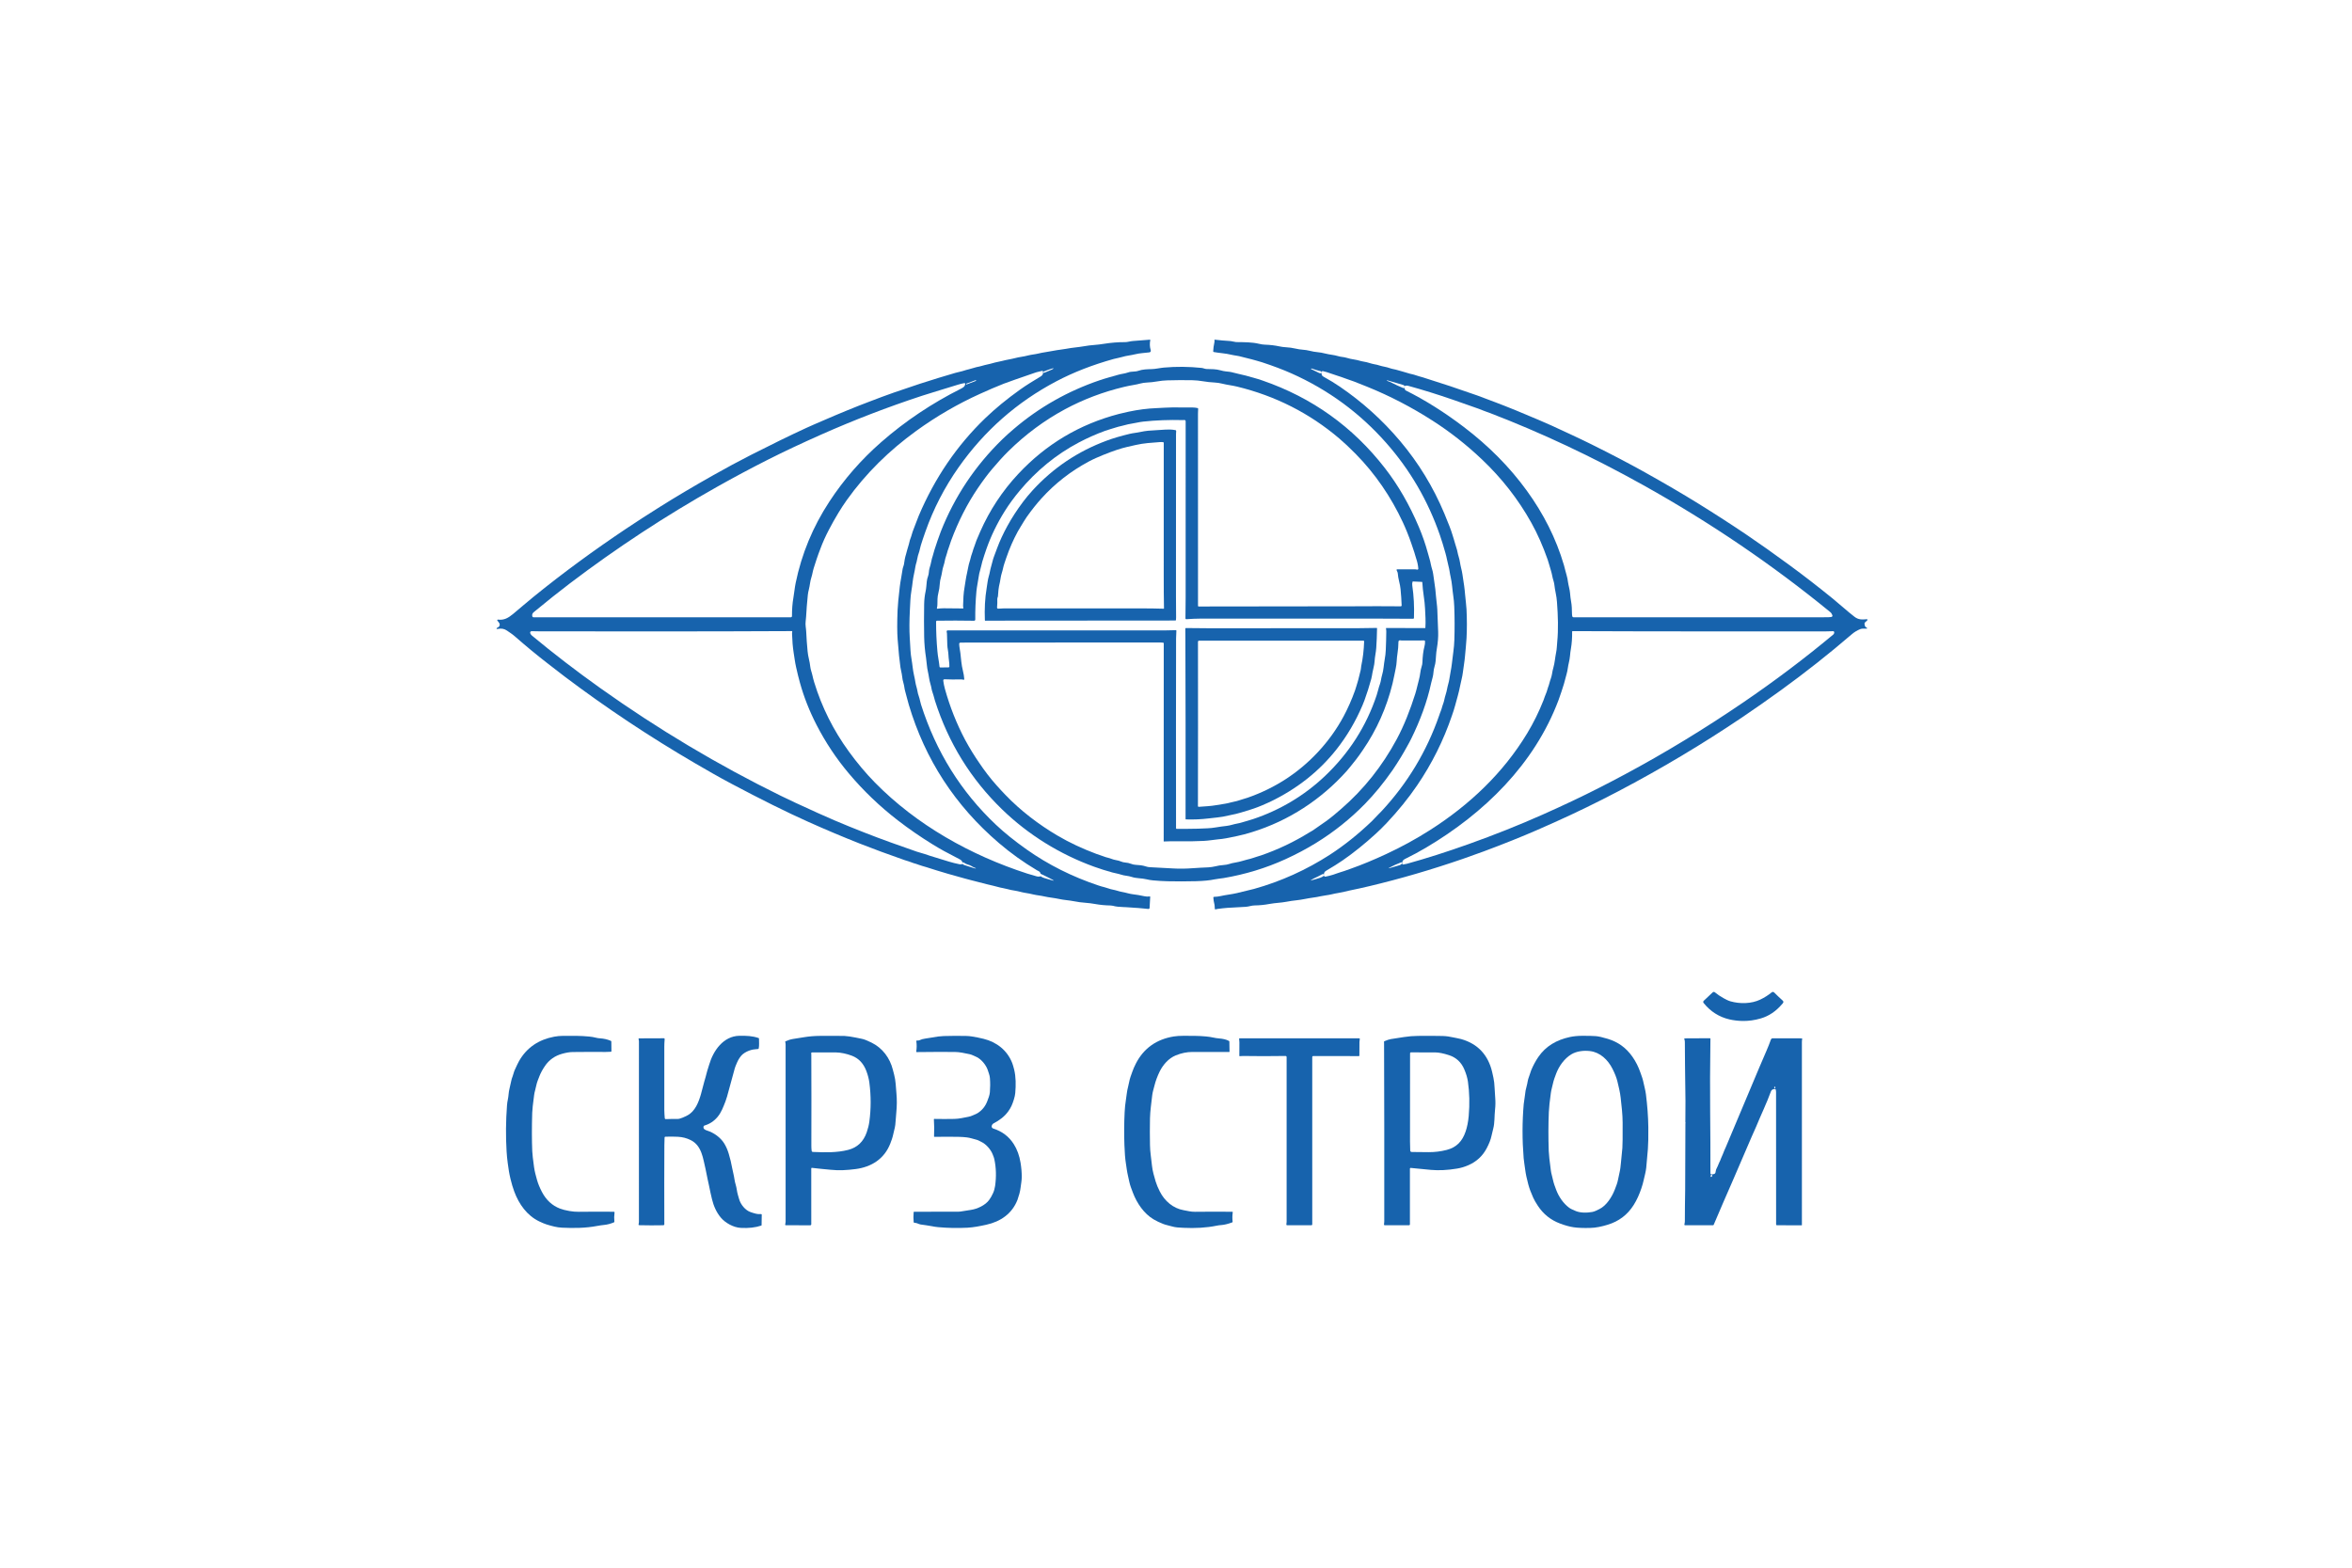
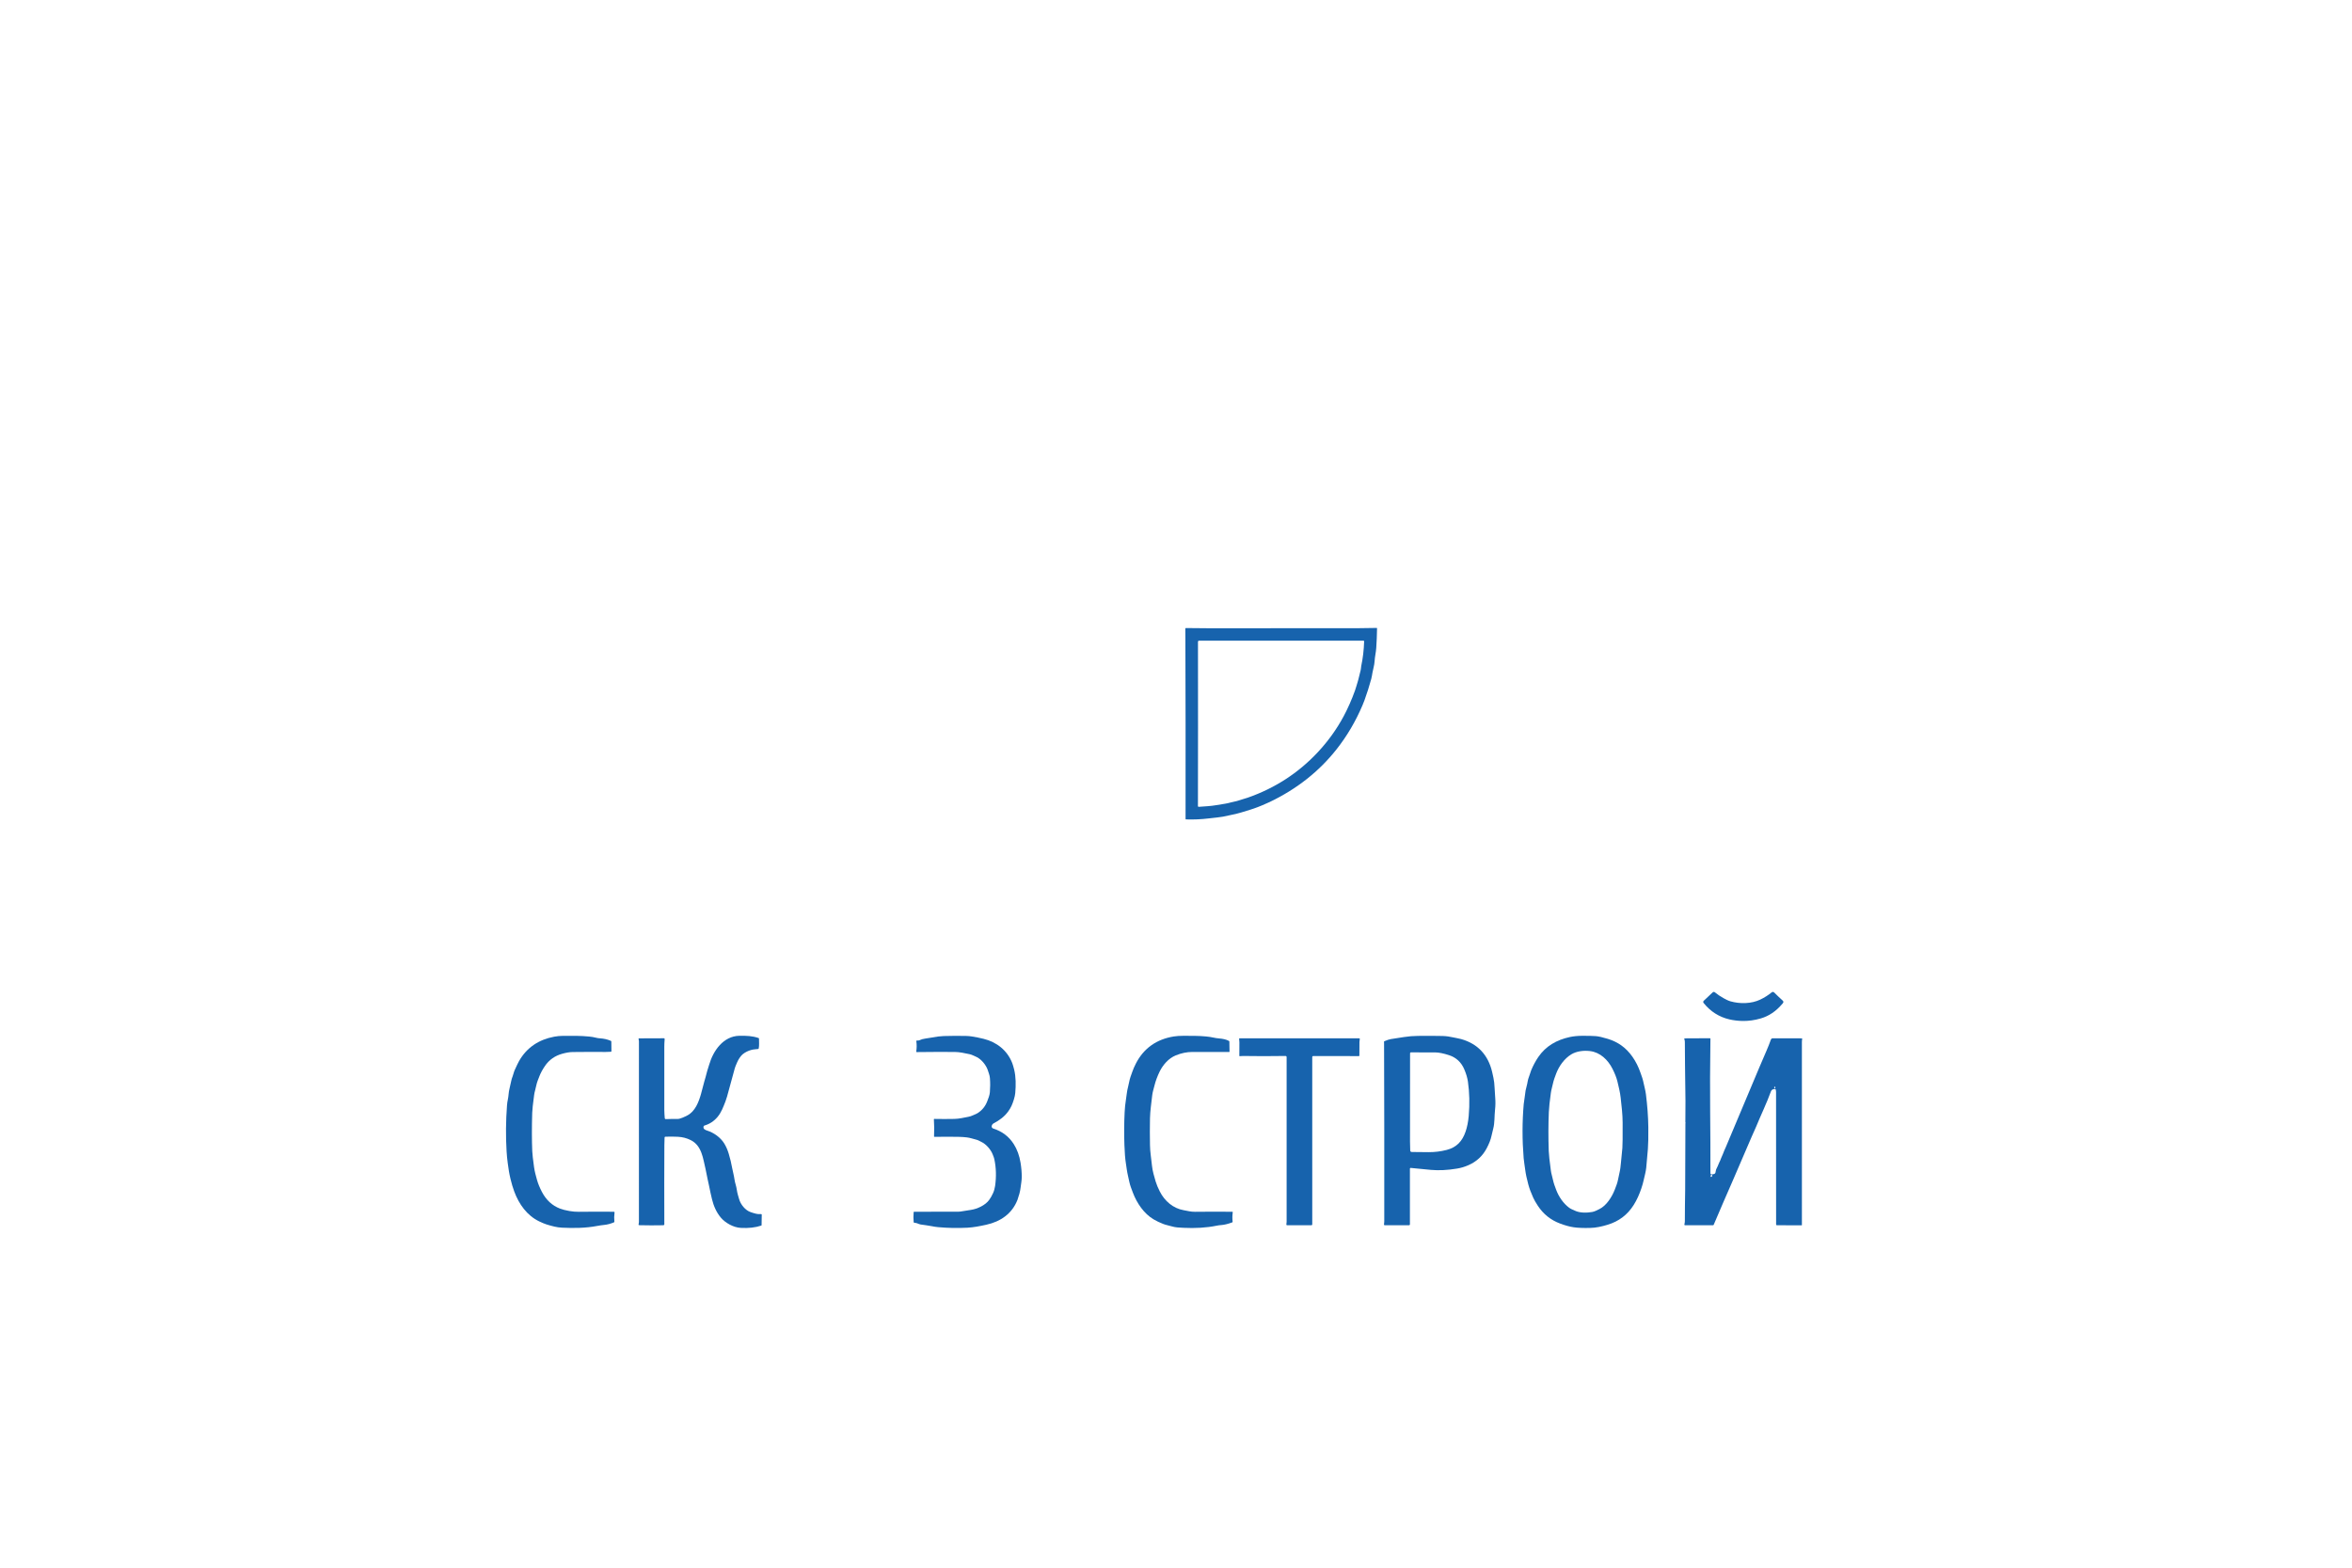
<svg xmlns="http://www.w3.org/2000/svg" width="180" height="120" viewBox="0 0 180 120" fill="none">
-   <path d="M38.063 47.503C38.057 47.495 38.054 47.486 38.053 47.477C38.052 47.468 38.054 47.459 38.059 47.451C38.064 47.443 38.071 47.437 38.079 47.433C38.087 47.428 38.096 47.427 38.105 47.428C38.579 47.49 38.899 47.303 39.291 46.976C39.811 46.542 40.355 46.071 40.824 45.69C43.096 43.842 45.472 42.108 47.911 40.475C48.687 39.956 49.544 39.401 50.484 38.81C51.705 38.042 53.07 37.232 54.579 36.38C55.565 35.823 56.533 35.302 57.482 34.818C59.031 34.029 60.44 33.34 61.71 32.754C62.122 32.564 62.54 32.389 62.956 32.208C64.27 31.636 65.47 31.145 66.555 30.735C67.185 30.496 67.811 30.255 68.444 30.037C69.928 29.525 71.057 29.154 71.83 28.925C72.268 28.795 72.697 28.668 73.117 28.541C73.24 28.504 73.359 28.474 73.474 28.452C73.701 28.407 73.904 28.319 74.126 28.272C74.339 28.228 74.523 28.148 74.732 28.101C74.875 28.07 75.011 28.048 75.153 28.003C75.434 27.916 75.717 27.876 75.994 27.791C76.23 27.719 76.478 27.688 76.721 27.622C77.04 27.536 77.37 27.495 77.688 27.411C77.839 27.371 77.994 27.339 78.152 27.316C78.32 27.291 78.505 27.253 78.706 27.202C78.953 27.14 79.213 27.123 79.468 27.061C79.646 27.018 79.823 26.984 79.998 26.958C80.224 26.925 80.45 26.886 80.677 26.84C80.977 26.778 81.293 26.758 81.601 26.698C82.06 26.607 82.535 26.582 82.99 26.499C83.231 26.456 83.481 26.425 83.741 26.406C83.976 26.389 84.227 26.359 84.494 26.316C85.048 26.228 85.585 26.186 86.104 26.189C86.284 26.191 86.508 26.115 86.711 26.102C87.169 26.073 87.599 26.039 88.002 26.001C88.025 25.998 88.035 26.009 88.031 26.033C87.98 26.301 87.99 26.551 88.061 26.783C88.096 26.896 88.057 26.96 87.947 26.974C87.59 27.02 87.222 27.03 86.869 27.119C86.537 27.202 86.205 27.224 85.878 27.325C85.666 27.391 85.447 27.417 85.233 27.477C83.612 27.929 82.148 28.499 80.843 29.187C77.83 30.775 75.338 32.968 73.366 35.767C72.286 37.301 71.436 38.95 70.816 40.712C70.669 41.128 70.554 41.475 70.469 41.754C70.406 41.961 70.379 42.17 70.301 42.377C70.22 42.593 70.206 42.806 70.145 43.023C70.111 43.143 70.072 43.252 70.055 43.376C69.998 43.769 69.889 44.141 69.849 44.516C69.823 44.752 69.791 44.985 69.752 45.213C69.71 45.469 69.682 45.717 69.671 45.958C69.659 46.201 69.646 46.452 69.633 46.711C69.591 47.527 69.588 48.225 69.623 48.806C69.643 49.145 69.662 49.47 69.68 49.781C69.693 50.006 69.719 50.228 69.758 50.446C69.83 50.852 69.855 51.274 69.949 51.681C69.993 51.868 70.031 52.062 70.063 52.264C70.097 52.472 70.175 52.667 70.208 52.875C70.231 53.02 70.269 53.166 70.322 53.313C70.395 53.513 70.421 53.726 70.486 53.928C71.632 57.533 73.539 60.597 76.208 63.12C76.863 63.74 77.653 64.376 78.579 65.03C80.228 66.193 82.056 67.11 84.065 67.78C84.229 67.835 84.385 67.88 84.533 67.915C84.747 67.967 84.939 68.058 85.153 68.095C85.409 68.141 85.647 68.239 85.896 68.28C86.158 68.323 86.413 68.417 86.672 68.448C86.979 68.484 87.284 68.536 87.586 68.604C87.717 68.633 87.855 68.639 87.987 68.618C88.014 68.614 88.027 68.625 88.026 68.653L87.979 69.497C87.978 69.508 87.975 69.519 87.97 69.529C87.966 69.54 87.959 69.549 87.95 69.556C87.942 69.564 87.932 69.569 87.921 69.573C87.91 69.577 87.899 69.578 87.888 69.577C87.629 69.56 87.37 69.52 87.11 69.504C86.6 69.471 86.089 69.44 85.579 69.408C85.422 69.398 85.299 69.365 85.152 69.331C85.097 69.319 85.043 69.312 84.989 69.311C84.571 69.303 84.179 69.265 83.811 69.198C83.553 69.152 83.312 69.121 83.088 69.106C82.784 69.085 82.479 69.044 82.171 68.983C81.804 68.91 81.419 68.895 81.061 68.814C80.674 68.728 80.294 68.704 79.914 68.616C79.634 68.55 79.347 68.532 79.071 68.465C78.866 68.415 78.668 68.376 78.477 68.348C78.201 68.307 77.936 68.215 77.662 68.175C77.461 68.146 77.267 68.105 77.08 68.052C76.969 68.021 76.859 67.996 76.75 67.979C76.492 67.938 76.252 67.852 76.005 67.798C75.886 67.772 75.743 67.738 75.576 67.697C75.176 67.599 74.761 67.492 74.329 67.377C74.177 67.336 74.015 67.293 73.843 67.248C73.437 67.139 73.013 67.021 72.571 66.892C71.959 66.714 71.395 66.54 70.879 66.372C70.685 66.309 70.495 66.272 70.312 66.197C70.181 66.143 70.058 66.111 69.925 66.073C69.784 66.033 69.66 65.965 69.518 65.927C69.424 65.902 69.335 65.874 69.249 65.844C67.978 65.401 66.833 64.979 65.815 64.578C64.545 64.078 63.221 63.52 61.845 62.903C60.205 62.169 58.239 61.193 55.945 59.975C55.014 59.48 54.086 58.945 53.177 58.415C49.715 56.394 46.404 54.192 43.242 51.809C42.786 51.465 42.334 51.109 41.879 50.757C41.069 50.13 40.239 49.444 39.389 48.699C39.201 48.534 39.004 48.413 38.804 48.273C38.602 48.131 38.371 48.086 38.11 48.139C37.983 48.164 37.966 48.133 38.058 48.043C38.075 48.027 38.097 48.016 38.125 48.01C38.147 48.006 38.164 47.995 38.178 47.977C38.336 47.774 38.179 47.655 38.063 47.503ZM79.843 28.462L79.873 28.54C79.874 28.541 79.875 28.542 79.876 28.543C79.876 28.544 79.877 28.545 79.879 28.545C79.88 28.546 79.881 28.546 79.882 28.546C79.884 28.546 79.885 28.546 79.886 28.545L79.987 28.506C80.16 28.438 80.323 28.369 80.442 28.314C80.561 28.259 80.626 28.223 80.623 28.212L80.616 28.194C80.614 28.188 80.595 28.19 80.561 28.198C80.526 28.206 80.477 28.221 80.415 28.241C80.353 28.261 80.28 28.286 80.2 28.315C80.121 28.344 80.035 28.376 79.95 28.41L79.849 28.45C79.848 28.45 79.847 28.451 79.846 28.452C79.845 28.453 79.844 28.454 79.843 28.455C79.843 28.456 79.842 28.457 79.842 28.459C79.842 28.46 79.843 28.461 79.843 28.462ZM79.637 67.072C79.724 67.138 79.827 67.187 79.946 67.219C80.149 67.274 80.328 67.326 80.483 67.374C80.689 67.438 80.697 67.419 80.508 67.317C80.276 67.192 79.987 67.047 79.639 66.882C79.624 66.791 79.567 66.72 79.469 66.671C79.396 66.634 79.357 66.614 79.353 66.612C78.317 65.995 77.348 65.301 76.446 64.53C73.098 61.666 70.8 58.137 69.551 53.942C69.448 53.595 69.367 53.24 69.267 52.888C69.215 52.705 69.207 52.504 69.15 52.316C69.094 52.134 69.057 51.946 69.037 51.752C69.013 51.518 68.944 51.308 68.911 51.077C68.838 50.581 68.767 49.869 68.697 48.941C68.656 48.402 68.654 47.66 68.692 46.715C68.707 46.339 68.764 45.735 68.862 44.904C68.888 44.685 68.923 44.462 68.967 44.235C69.01 44.014 69.046 43.791 69.077 43.565C69.093 43.444 69.163 43.313 69.178 43.211C69.219 42.945 69.251 42.691 69.339 42.424C69.373 42.32 69.402 42.211 69.427 42.096C69.461 41.937 69.529 41.799 69.559 41.648C69.604 41.429 69.662 41.235 69.734 41.064C69.785 40.943 69.795 40.817 69.844 40.7C70.01 40.296 70.147 39.869 70.314 39.475C71.541 36.584 73.235 34.098 75.395 32.017C76.161 31.279 77.046 30.552 78.049 29.835C78.576 29.459 79.113 29.136 79.662 28.805C79.807 28.718 79.857 28.586 79.813 28.411C79.812 28.406 79.81 28.402 79.807 28.398C79.804 28.394 79.801 28.391 79.796 28.389C79.792 28.386 79.788 28.385 79.783 28.384C79.778 28.384 79.773 28.384 79.769 28.385C79.583 28.437 79.385 28.466 79.202 28.533C78.694 28.716 78.181 28.893 77.676 29.061C77.119 29.247 76.534 29.473 75.92 29.74C75.606 29.877 75.302 30.011 75.008 30.144C73.282 30.926 71.655 31.871 70.125 32.98C68.072 34.468 66.274 36.215 64.795 38.293C64.581 38.593 64.37 38.916 64.162 39.26C63.907 39.681 63.665 40.111 63.437 40.548C63.168 41.065 62.949 41.555 62.779 42.019C62.686 42.272 62.584 42.525 62.504 42.777C62.43 43.011 62.355 43.243 62.279 43.475C62.198 43.721 62.174 43.964 62.094 44.202C61.992 44.505 61.984 44.819 61.901 45.129C61.862 45.276 61.835 45.417 61.822 45.552C61.763 46.128 61.719 46.681 61.691 47.212C61.685 47.329 61.674 47.445 61.658 47.561C61.62 47.827 61.688 48.09 61.699 48.347C61.721 48.847 61.757 49.353 61.807 49.863C61.826 50.054 61.859 50.247 61.906 50.441C61.953 50.635 61.988 50.834 62.011 51.038C62.037 51.268 62.13 51.48 62.178 51.711C62.212 51.871 62.257 52.045 62.313 52.23C62.894 54.129 63.776 55.892 64.959 57.521C65.594 58.396 66.258 59.186 66.951 59.893C70.141 63.147 74.286 65.468 78.615 66.869C78.838 66.941 79.07 67.009 79.312 67.074C79.45 67.111 79.558 67.111 79.637 67.072ZM74.699 29.118C74.696 29.11 74.69 29.104 74.683 29.101C74.675 29.097 74.667 29.097 74.66 29.1L73.956 29.367C73.952 29.369 73.948 29.371 73.946 29.374C73.943 29.377 73.94 29.38 73.939 29.383C73.937 29.387 73.936 29.391 73.936 29.395C73.936 29.399 73.937 29.403 73.938 29.407L73.939 29.408C73.941 29.415 73.947 29.421 73.954 29.425C73.962 29.428 73.97 29.428 73.978 29.425L74.682 29.158C74.685 29.157 74.689 29.154 74.692 29.152C74.695 29.149 74.697 29.146 74.698 29.142C74.7 29.138 74.701 29.134 74.701 29.131C74.701 29.127 74.701 29.122 74.699 29.119L74.699 29.118ZM73.542 29.753C73.698 29.675 73.857 29.584 73.868 29.383C73.868 29.374 73.867 29.366 73.864 29.358C73.861 29.35 73.856 29.343 73.849 29.338C73.843 29.332 73.835 29.328 73.827 29.326C73.819 29.323 73.811 29.323 73.802 29.325C73.629 29.357 73.471 29.396 73.328 29.441C72.742 29.626 72.188 29.796 71.666 29.951C71.281 30.065 70.91 30.18 70.556 30.297C67.937 31.158 65.373 32.145 62.865 33.257C61.344 33.932 59.985 34.572 58.789 35.176C57.48 35.838 56.181 36.531 54.892 37.256C50.95 39.472 47.186 41.943 43.599 44.667C42.777 45.291 41.861 46.021 40.85 46.857C40.739 46.948 40.703 47.059 40.741 47.189C40.747 47.206 40.758 47.222 40.773 47.233C40.787 47.244 40.805 47.25 40.824 47.25L60.52 47.251C60.532 47.251 60.544 47.249 60.555 47.244C60.566 47.24 60.576 47.233 60.585 47.224C60.593 47.216 60.6 47.206 60.604 47.195C60.609 47.184 60.611 47.172 60.611 47.16C60.608 46.647 60.645 46.174 60.721 45.741C60.787 45.366 60.815 45 60.893 44.622C61.349 42.401 62.208 40.326 63.471 38.397C64.575 36.711 65.897 35.193 67.439 33.843C69.284 32.227 71.334 30.861 73.542 29.753ZM73.66 66.126C73.695 66.17 73.742 66.201 73.802 66.218C74.017 66.28 74.263 66.358 74.54 66.453C74.588 66.469 74.621 66.477 74.64 66.476C74.711 66.473 74.713 66.46 74.644 66.439C74.558 66.412 74.472 66.371 74.386 66.316C74.29 66.254 74.178 66.205 74.05 66.171C73.932 66.139 73.842 66.075 73.737 66.011C73.721 66.002 73.705 66.001 73.689 66.008C73.669 66.018 73.66 66.042 73.662 66.079C73.662 65.952 73.595 65.853 73.459 65.783C73.037 65.567 72.629 65.351 72.234 65.136C71.984 64.999 71.698 64.832 71.376 64.634C70.443 64.058 69.559 63.449 68.725 62.806C67.337 61.736 66.082 60.535 64.96 59.201C64.004 58.066 63.182 56.83 62.493 55.493C61.947 54.432 61.523 53.354 61.219 52.259C61.118 51.896 61.022 51.502 60.928 51.078C60.883 50.878 60.849 50.69 60.823 50.514C60.795 50.324 60.767 50.136 60.737 49.95C60.672 49.532 60.631 49.049 60.615 48.501C60.614 48.446 60.631 48.397 60.631 48.347C60.631 48.321 60.618 48.308 60.592 48.308C54.099 48.34 47.606 48.335 41.313 48.326C41.109 48.326 40.901 48.322 40.686 48.315C40.669 48.314 40.653 48.317 40.638 48.324C40.623 48.331 40.609 48.34 40.599 48.353C40.588 48.366 40.58 48.381 40.576 48.397C40.572 48.413 40.572 48.429 40.575 48.446C40.591 48.524 40.644 48.597 40.705 48.648C42.359 50.024 44.105 51.365 45.943 52.673C50.36 55.816 54.965 58.564 59.758 60.916C60.114 61.091 60.486 61.268 60.872 61.447C62.18 62.053 63.173 62.501 63.851 62.79C64.58 63.1 65.335 63.408 66.117 63.714C66.443 63.841 66.786 63.973 67.146 64.11C67.507 64.248 67.852 64.374 68.18 64.49C68.819 64.715 69.48 64.948 70.16 65.19C70.36 65.261 70.557 65.298 70.76 65.369C70.901 65.419 71.04 65.466 71.178 65.509C71.653 65.658 72.134 65.805 72.621 65.952C72.87 66.028 73.142 66.096 73.436 66.156C73.529 66.175 73.604 66.165 73.66 66.126Z" fill="#1763AD" />
-   <path d="M142.693 47.725C142.704 47.847 142.708 47.97 142.83 48.034C142.936 48.09 142.929 48.118 142.809 48.12C142.658 48.123 142.511 48.101 142.369 48.156C142.132 48.25 141.914 48.382 141.717 48.551C139.973 50.051 138.166 51.478 136.297 52.831C135.298 53.554 134.307 54.248 133.324 54.912C130.297 56.954 127.145 58.836 123.87 60.558C122.229 61.421 120.597 62.215 118.976 62.941C118.543 63.135 118.103 63.33 117.658 63.525C116.445 64.054 115.071 64.605 113.536 65.176C113.014 65.37 112.483 65.56 111.941 65.747C109.546 66.573 107.17 67.267 104.814 67.828C104.287 67.954 103.782 68.065 103.297 68.163C103.017 68.22 102.747 68.299 102.469 68.344C102.268 68.377 102.07 68.416 101.877 68.463C101.613 68.526 101.344 68.543 101.077 68.603C100.884 68.647 100.684 68.683 100.476 68.709C100.054 68.763 99.653 68.869 99.229 68.912C98.968 68.938 98.707 68.976 98.446 69.027C98.032 69.107 97.597 69.111 97.17 69.191C96.781 69.264 96.396 69.303 96.014 69.307C95.784 69.309 95.569 69.4 95.341 69.413C94.877 69.44 94.409 69.466 93.938 69.492C93.688 69.506 93.436 69.546 93.188 69.574C93.126 69.581 93.072 69.608 93.012 69.609C92.989 69.609 92.976 69.598 92.973 69.576C92.953 69.447 92.969 69.325 92.935 69.198C92.893 69.036 92.867 68.87 92.859 68.702C92.858 68.695 92.859 68.688 92.862 68.682C92.864 68.676 92.867 68.67 92.872 68.666C92.876 68.661 92.882 68.657 92.888 68.654C92.894 68.652 92.9 68.65 92.907 68.65C93.082 68.647 93.25 68.627 93.41 68.591C93.824 68.497 94.243 68.46 94.654 68.364C95.326 68.207 95.765 68.1 95.971 68.043C98.022 67.471 99.983 66.586 101.782 65.421C102.866 64.719 103.937 63.863 104.994 62.853C105.175 62.68 105.336 62.481 105.519 62.306C105.595 62.234 105.673 62.154 105.754 62.067C107.728 59.939 109.192 57.503 110.144 54.759C110.163 54.705 110.181 54.65 110.199 54.595C110.24 54.47 110.305 54.354 110.333 54.231C110.386 54.003 110.492 53.792 110.534 53.565C110.586 53.282 110.697 53.026 110.743 52.752C110.789 52.482 110.887 52.226 110.924 51.955C110.975 51.577 111.069 51.203 111.109 50.831C111.143 50.514 111.182 50.202 111.225 49.895C111.266 49.597 111.292 49.294 111.303 48.984C111.33 48.13 111.328 47.279 111.295 46.43C111.284 46.141 111.258 45.867 111.219 45.609C111.146 45.132 111.131 44.64 111.018 44.163C110.952 43.886 110.932 43.6 110.851 43.316C110.809 43.166 110.772 43.004 110.739 42.831C110.712 42.69 110.674 42.528 110.623 42.345C110.474 41.816 110.333 41.357 110.199 40.97C109.287 38.332 107.917 35.976 106.088 33.903C104.061 31.606 101.644 29.833 98.837 28.583C98.194 28.297 97.447 28.014 96.596 27.734C96.333 27.648 96.07 27.586 95.804 27.507C95.543 27.429 95.286 27.391 95.031 27.313C94.763 27.231 94.491 27.216 94.22 27.151C93.781 27.044 93.337 27.028 92.893 26.947C92.879 26.944 92.867 26.937 92.858 26.926C92.85 26.915 92.845 26.901 92.846 26.887C92.856 26.669 92.887 26.442 92.938 26.206C92.951 26.145 92.953 26.084 92.942 26.022C92.941 26.019 92.941 26.017 92.942 26.014C92.943 26.011 92.944 26.008 92.946 26.006C92.948 26.004 92.951 26.002 92.954 26.001C92.957 26 92.96 26 92.963 26C93.362 26.048 93.736 26.081 94.085 26.1C94.173 26.105 94.262 26.118 94.353 26.14C94.477 26.169 94.558 26.184 94.598 26.185C95.22 26.194 95.811 26.183 96.378 26.322C96.53 26.359 96.674 26.379 96.811 26.383C97.197 26.395 97.568 26.439 97.925 26.516C98.075 26.549 98.233 26.57 98.398 26.579C98.664 26.593 98.915 26.628 99.151 26.684C99.332 26.727 99.508 26.754 99.679 26.766C99.874 26.779 100.068 26.81 100.261 26.858C100.454 26.907 100.64 26.939 100.819 26.955C101.02 26.973 101.218 27.008 101.414 27.06C101.749 27.149 102.094 27.162 102.419 27.263C102.614 27.325 102.82 27.321 103.01 27.377C103.248 27.448 103.466 27.497 103.665 27.524C103.917 27.559 104.132 27.648 104.374 27.683C104.671 27.725 104.927 27.842 105.212 27.888C105.323 27.905 105.442 27.934 105.566 27.975C105.832 28.062 106.108 28.084 106.364 28.181C106.559 28.255 106.769 28.268 106.962 28.333C107.08 28.372 107.202 28.407 107.329 28.437C107.453 28.467 107.576 28.503 107.698 28.545C107.82 28.587 107.946 28.62 108.074 28.646C108.271 28.685 108.447 28.769 108.643 28.816C108.72 28.834 108.797 28.855 108.872 28.879C110.278 29.318 111.674 29.782 113.06 30.273C113.304 30.36 113.547 30.451 113.789 30.547C114.232 30.722 114.695 30.877 115.149 31.066C115.285 31.123 115.426 31.18 115.574 31.236C115.709 31.288 115.849 31.344 115.996 31.405C117.44 32.005 118.36 32.396 118.755 32.58C119.761 33.047 120.787 33.512 121.788 34.009C123.331 34.775 124.698 35.491 125.888 36.156C127.422 37.013 128.778 37.805 129.954 38.534C131.266 39.347 132.517 40.156 133.708 40.961C134.662 41.606 135.746 42.374 136.96 43.265C138.031 44.05 139.127 44.898 140.249 45.81C140.521 46.031 140.799 46.266 141.083 46.515C141.363 46.76 141.644 46.992 141.926 47.212C142.232 47.449 142.514 47.43 142.87 47.398C142.877 47.397 142.883 47.398 142.89 47.4C142.896 47.403 142.901 47.406 142.906 47.41C142.911 47.415 142.914 47.421 142.916 47.427C142.919 47.433 142.92 47.439 142.919 47.446C142.917 47.468 142.907 47.487 142.887 47.502C142.824 47.552 142.766 47.605 142.716 47.659C142.699 47.678 142.691 47.699 142.693 47.725ZM101.145 28.544C101.123 28.672 101.168 28.767 101.279 28.828C101.744 29.084 102.166 29.342 102.546 29.602C104.258 30.773 105.788 32.144 107.152 33.761C108.559 35.43 109.686 37.277 110.534 39.303C110.858 40.079 111.063 40.613 111.147 40.904C111.181 41.021 111.218 41.141 111.259 41.264C111.331 41.484 111.377 41.703 111.454 41.919C111.536 42.144 111.555 42.376 111.629 42.598C111.725 42.89 111.744 43.186 111.819 43.474C111.863 43.64 111.898 43.809 111.923 43.98C111.969 44.283 112.012 44.569 112.051 44.835C112.115 45.27 112.13 45.69 112.187 46.123C112.209 46.288 112.224 46.458 112.233 46.635C112.271 47.427 112.272 48.169 112.234 48.862C112.21 49.319 112.156 49.752 112.12 50.199C112.086 50.629 112.005 51.055 111.953 51.478C111.911 51.826 111.811 52.15 111.746 52.494C111.698 52.743 111.64 52.992 111.571 53.242C111.502 53.492 111.433 53.744 111.364 53.999C111.328 54.133 111.291 54.259 111.252 54.378C111.21 54.506 111.167 54.633 111.125 54.757C110.476 56.669 109.585 58.457 108.451 60.122C107.787 61.097 107.01 62.057 106.12 63.002C105.851 63.287 105.577 63.557 105.297 63.814C104.441 64.596 103.594 65.278 102.756 65.857C102.423 66.087 101.996 66.355 101.474 66.662C101.368 66.724 101.316 66.824 101.317 66.961C101.294 66.899 101.249 66.887 101.181 66.924C101 67.026 100.812 67.121 100.617 67.209C100.52 67.252 100.423 67.308 100.325 67.376C100.293 67.398 100.296 67.404 100.334 67.394C100.584 67.329 100.83 67.257 101.072 67.177C101.189 67.138 101.274 67.083 101.326 67.011C101.326 67.086 101.368 67.116 101.453 67.101C101.613 67.072 101.804 67.023 102.029 66.955C102.197 66.903 102.352 66.833 102.521 66.786C102.645 66.751 102.769 66.712 102.891 66.668C103.051 66.611 103.214 66.553 103.38 66.494C104.195 66.207 105.1 65.832 106.096 65.37C107.243 64.837 108.354 64.23 109.427 63.547C112.458 61.617 115.032 59.179 116.873 56.139C117.356 55.341 117.774 54.493 118.128 53.595C118.197 53.419 118.242 53.239 118.325 53.066C118.394 52.921 118.414 52.762 118.473 52.615C118.517 52.505 118.553 52.391 118.582 52.273C118.636 52.045 118.739 51.839 118.773 51.606C118.799 51.432 118.835 51.265 118.881 51.105C118.99 50.728 119.011 50.33 119.092 49.941C119.147 49.682 119.15 49.409 119.175 49.146C119.27 48.168 119.236 47.14 119.157 46.091C119.139 45.852 119.109 45.63 119.065 45.425C119.017 45.197 118.98 44.97 118.954 44.746C118.928 44.524 118.838 44.329 118.8 44.11C118.749 43.815 118.647 43.538 118.569 43.247C118.532 43.109 118.49 42.972 118.443 42.835C118.08 41.798 117.664 40.857 117.193 40.013C116.196 38.224 114.933 36.605 113.404 35.157C112.228 34.042 110.973 33.057 109.639 32.202C108.049 31.183 106.394 30.316 104.622 29.599C104.289 29.464 103.957 29.332 103.623 29.203C103.39 29.113 103.158 29.049 102.917 28.954C102.548 28.81 102.191 28.72 101.808 28.577C101.634 28.512 101.447 28.456 101.247 28.409C101.186 28.394 101.154 28.425 101.15 28.5C101.137 28.451 101.11 28.422 101.071 28.413C100.841 28.36 100.622 28.295 100.414 28.217C100.391 28.208 100.368 28.208 100.344 28.217C100.317 28.227 100.316 28.238 100.342 28.251C100.542 28.353 100.744 28.451 100.948 28.547C101.026 28.583 101.091 28.582 101.145 28.544ZM106.523 29.305C106.804 29.45 107.093 29.583 107.39 29.703C107.46 29.732 107.494 29.708 107.493 29.633V29.601C107.492 29.531 107.458 29.487 107.392 29.468L106.172 29.111C106.16 29.108 106.152 29.112 106.149 29.124L106.143 29.143C106.143 29.145 106.143 29.147 106.146 29.148C106.277 29.19 106.403 29.243 106.523 29.305ZM120.305 46.969C120.306 47.045 120.313 47.113 120.327 47.173C120.332 47.195 120.344 47.214 120.361 47.228C120.378 47.242 120.4 47.249 120.422 47.249C126.109 47.245 132.154 47.246 138.559 47.252C138.988 47.252 139.417 47.251 139.845 47.248C139.955 47.248 140.057 47.24 140.152 47.227C140.167 47.225 140.181 47.22 140.193 47.212C140.205 47.204 140.216 47.193 140.224 47.181C140.231 47.168 140.236 47.154 140.238 47.139C140.239 47.125 140.238 47.11 140.233 47.096C140.2 47.001 140.146 46.914 140.066 46.849C135.636 43.223 130.875 39.99 125.783 37.148C121.872 34.964 117.939 33.115 113.985 31.599C113.833 31.54 113.678 31.497 113.529 31.433C113.412 31.383 113.297 31.338 113.183 31.297C112.545 31.068 111.892 30.838 111.222 30.607C110.046 30.2 108.899 29.843 107.779 29.535C107.702 29.514 107.626 29.509 107.551 29.521C107.537 29.523 107.525 29.529 107.516 29.539C107.507 29.549 107.501 29.562 107.5 29.576C107.493 29.672 107.481 29.836 107.584 29.887C109.061 30.623 110.538 31.553 112.017 32.676C113.928 34.126 115.537 35.753 116.846 37.557C118.108 39.295 119.093 41.212 119.693 43.275C119.768 43.535 119.821 43.799 119.9 44.054C119.951 44.218 119.975 44.385 120 44.556C120.042 44.846 120.135 45.117 120.158 45.411C120.176 45.643 120.202 45.846 120.234 46.023C120.292 46.335 120.302 46.653 120.305 46.969ZM119.691 52.344C119.556 52.766 119.427 53.188 119.272 53.599C117.422 58.514 113.579 62.253 109.127 64.889C108.63 65.183 108.088 65.474 107.502 65.763C107.372 65.827 107.306 65.936 107.304 66.09C107.304 66.102 107.306 66.114 107.311 66.125C107.316 66.136 107.323 66.145 107.331 66.153C107.34 66.161 107.351 66.167 107.362 66.171C107.373 66.174 107.385 66.175 107.397 66.174C107.492 66.161 107.584 66.143 107.675 66.118C109.164 65.705 110.729 65.207 112.368 64.622C114.359 63.913 116.255 63.157 118.056 62.356C119.656 61.644 121.094 60.963 122.37 60.312C123.032 59.975 123.693 59.63 124.352 59.276C127.395 57.646 130.416 55.809 133.415 53.765C135.822 52.124 138.115 50.395 140.294 48.578C140.352 48.529 140.379 48.467 140.374 48.393C140.372 48.371 140.363 48.351 140.346 48.337C140.33 48.322 140.309 48.315 140.287 48.316C140.101 48.324 139.915 48.329 139.728 48.33C137.181 48.34 134.709 48.327 132.26 48.33C128.288 48.334 124.32 48.328 120.357 48.31C120.351 48.31 120.346 48.312 120.341 48.314C120.336 48.316 120.331 48.319 120.327 48.323C120.323 48.327 120.321 48.331 120.319 48.336C120.317 48.341 120.316 48.347 120.316 48.352C120.323 48.82 120.293 49.245 120.227 49.629C120.191 49.836 120.166 50.034 120.151 50.223C120.125 50.545 120.024 50.841 119.983 51.161C119.944 51.458 119.866 51.668 119.805 51.921C119.76 52.105 119.722 52.246 119.691 52.344ZM107.105 66.229C107.149 66.216 107.189 66.197 107.225 66.169C107.279 66.128 107.3 66.085 107.288 66.04C107.286 66.034 107.283 66.028 107.279 66.023C107.275 66.018 107.27 66.014 107.264 66.011C107.259 66.008 107.252 66.007 107.246 66.006C107.24 66.006 107.233 66.007 107.227 66.009C106.897 66.136 106.598 66.272 106.33 66.418C106.232 66.471 106.236 66.482 106.344 66.451L107.105 66.229Z" fill="#1763AD" />
-   <path d="M107.675 57.156C107.521 57.425 107.373 57.703 107.208 57.965C106.996 58.302 106.795 58.634 106.571 58.956C105.886 59.938 105.182 60.798 104.459 61.536C103.336 62.684 102.085 63.683 100.707 64.531C99.972 64.984 99.19 65.398 98.36 65.776C96.879 66.45 95.306 66.929 93.641 67.213C93.415 67.252 93.198 67.26 92.964 67.31C92.592 67.389 92.112 67.436 91.523 67.452C90.779 67.47 90.058 67.472 89.362 67.456C89.014 67.448 88.647 67.426 88.258 67.391C88.073 67.374 87.902 67.346 87.747 67.307C87.367 67.212 86.976 67.249 86.607 67.124C86.333 67.031 86.055 67.04 85.781 66.945C85.573 66.873 85.351 66.845 85.133 66.785C84.648 66.652 84.182 66.505 83.734 66.343C81.125 65.398 78.707 63.908 76.703 61.968C74.297 59.639 72.581 56.861 71.553 53.632C71.513 53.509 71.478 53.382 71.447 53.251C71.405 53.075 71.325 52.918 71.296 52.74C71.274 52.604 71.242 52.469 71.201 52.336C71.105 52.023 71.087 51.722 71.014 51.416C70.931 51.066 70.925 50.709 70.87 50.354C70.785 49.809 70.738 49.276 70.727 48.755C70.711 47.96 70.711 47.126 70.726 46.255C70.732 45.91 70.768 45.586 70.834 45.284C70.86 45.161 70.879 45.036 70.89 44.909C70.914 44.645 70.925 44.356 71.021 44.119C71.104 43.914 71.073 43.696 71.135 43.502C71.197 43.307 71.246 43.115 71.282 42.927C71.306 42.803 71.338 42.685 71.378 42.571C71.433 42.412 71.461 42.248 71.516 42.086C71.672 41.618 71.822 41.144 71.999 40.691C73.056 38.006 74.631 35.647 76.724 33.612C76.963 33.38 77.253 33.119 77.594 32.828C79.529 31.177 81.718 29.937 84.158 29.107C84.635 28.944 85.113 28.822 85.591 28.684C85.854 28.609 86.073 28.602 86.336 28.508C86.595 28.415 86.872 28.474 87.127 28.381C87.429 28.27 87.82 28.261 88.131 28.254C88.448 28.245 88.765 28.164 89.07 28.137C90.014 28.052 90.978 28.061 91.964 28.163C92.091 28.176 92.213 28.243 92.335 28.245C92.678 28.251 93.077 28.249 93.412 28.348C93.544 28.387 93.678 28.414 93.813 28.429C93.997 28.449 94.176 28.462 94.356 28.514C94.639 28.598 94.934 28.643 95.231 28.724C95.459 28.785 95.69 28.848 95.923 28.912C96.166 28.979 96.4 29.051 96.625 29.129C100.416 30.438 103.535 32.671 105.984 35.828C107.002 37.138 107.867 38.637 108.581 40.326C108.855 40.972 109.094 41.66 109.274 42.324C109.314 42.471 109.354 42.614 109.396 42.753C109.444 42.915 109.479 43.059 109.501 43.185C109.549 43.452 109.652 43.683 109.684 43.947C109.709 44.152 109.738 44.361 109.773 44.573C109.829 44.922 109.87 45.267 109.894 45.608C109.92 45.958 109.984 46.322 109.998 46.661C110.019 47.15 110.041 47.72 110.064 48.372C110.077 48.75 110.043 49.178 109.962 49.656C109.931 49.838 109.911 50.008 109.902 50.167C109.887 50.446 109.871 50.753 109.783 51.028C109.693 51.305 109.718 51.589 109.639 51.855C109.595 52.001 109.56 52.136 109.533 52.262C109.217 53.738 108.681 55.162 108.005 56.538C107.922 56.709 107.811 56.915 107.675 57.156ZM106.889 43.66C106.868 43.605 106.887 43.577 106.946 43.577C107.392 43.577 107.835 43.577 108.278 43.577C108.343 43.577 108.403 43.597 108.468 43.603C108.479 43.603 108.489 43.602 108.499 43.599C108.508 43.595 108.517 43.59 108.524 43.582C108.532 43.575 108.537 43.566 108.541 43.557C108.544 43.547 108.546 43.537 108.545 43.527C108.523 43.257 108.467 42.996 108.378 42.743C108.324 42.588 108.291 42.432 108.239 42.277C108.161 42.043 108.082 41.809 108.002 41.575C107.819 41.035 107.561 40.408 107.357 39.972C106.459 38.044 105.244 36.259 103.75 34.744C103.28 34.267 102.857 33.87 102.483 33.553C100.21 31.624 97.606 30.304 94.671 29.592C94.293 29.5 93.917 29.464 93.547 29.37C93.348 29.32 93.15 29.29 92.954 29.28C92.655 29.266 92.357 29.233 92.062 29.183C91.783 29.136 91.516 29.11 91.261 29.105C90.637 29.092 89.992 29.095 89.324 29.115C89.078 29.122 88.827 29.149 88.571 29.194C88.301 29.242 88.024 29.272 87.739 29.285C87.581 29.292 87.423 29.317 87.265 29.358C87.1 29.402 86.933 29.438 86.765 29.466C86.519 29.506 86.271 29.557 86.019 29.617C84.415 30 82.909 30.571 81.502 31.328C79.931 32.175 78.488 33.244 77.173 34.537C76.743 34.961 76.327 35.432 75.931 35.9C75.588 36.305 75.218 36.801 74.82 37.388C74.01 38.584 73.333 39.917 72.788 41.386C72.718 41.576 72.668 41.771 72.596 41.958C72.545 42.087 72.505 42.215 72.475 42.342C72.431 42.524 72.349 42.694 72.317 42.882C72.291 43.033 72.255 43.173 72.21 43.301C72.106 43.599 72.094 43.906 72.007 44.206C71.961 44.363 71.933 44.518 71.924 44.671C71.909 44.93 71.87 45.178 71.809 45.414C71.735 45.696 71.744 45.991 71.739 46.279C71.737 46.374 71.725 46.463 71.703 46.548C71.694 46.585 71.708 46.601 71.745 46.595C71.9 46.573 72.061 46.562 72.227 46.561C72.731 46.561 73.222 46.566 73.699 46.575C73.703 46.575 73.708 46.574 73.712 46.572C73.715 46.571 73.719 46.568 73.721 46.565C73.724 46.561 73.726 46.557 73.727 46.553C73.728 46.549 73.728 46.545 73.727 46.541C73.712 46.477 73.705 46.411 73.706 46.342C73.716 45.874 73.738 45.397 73.82 44.94C73.852 44.758 73.881 44.575 73.907 44.39C73.953 44.059 74.049 43.725 74.106 43.383C74.147 43.137 74.244 42.908 74.296 42.663C74.328 42.506 74.401 42.363 74.44 42.207C74.491 42.001 74.581 41.821 74.641 41.617C74.665 41.532 74.695 41.447 74.73 41.364C74.821 41.142 74.915 40.922 75.013 40.702C75.74 39.054 76.711 37.58 77.927 36.279C80.052 34.003 82.62 32.472 85.631 31.686C85.864 31.625 86.114 31.567 86.379 31.512C87.121 31.356 87.826 31.266 88.491 31.241C88.903 31.226 89.312 31.187 89.733 31.186C90.239 31.184 90.763 31.186 91.304 31.193C91.415 31.194 91.532 31.208 91.654 31.236C91.667 31.238 91.678 31.245 91.685 31.256C91.693 31.266 91.696 31.278 91.695 31.291C91.686 31.408 91.682 31.529 91.682 31.653C91.684 36.56 91.684 41.466 91.684 46.369C91.684 46.377 91.685 46.384 91.688 46.391C91.691 46.398 91.696 46.405 91.701 46.41C91.707 46.416 91.713 46.42 91.721 46.423C91.728 46.426 91.735 46.427 91.743 46.427C91.821 46.425 91.897 46.424 91.972 46.424C95.269 46.413 99.156 46.408 103.634 46.409C104.822 46.409 105.993 46.392 107.199 46.411C107.208 46.411 107.217 46.409 107.226 46.406C107.235 46.402 107.243 46.397 107.249 46.39C107.256 46.383 107.261 46.376 107.265 46.367C107.268 46.358 107.27 46.349 107.269 46.339C107.256 45.953 107.228 45.539 107.185 45.096C107.167 44.92 107.131 44.721 107.075 44.498C107.023 44.291 106.989 44.088 106.973 43.888C106.966 43.8 106.918 43.738 106.889 43.66ZM72.448 48.339C72.45 48.282 72.481 48.253 72.538 48.253C78.133 48.252 83.715 48.252 89.281 48.252C89.515 48.252 89.751 48.247 89.991 48.237C89.996 48.237 90.001 48.238 90.006 48.24C90.01 48.242 90.015 48.244 90.018 48.248C90.022 48.252 90.025 48.256 90.026 48.261C90.028 48.265 90.029 48.27 90.029 48.275C90.014 48.484 90.007 48.682 90.006 48.869C89.997 53.089 89.996 57.93 90.003 63.392C90.003 63.399 90.004 63.407 90.007 63.414C90.01 63.421 90.014 63.427 90.02 63.432C90.025 63.437 90.032 63.442 90.039 63.444C90.046 63.447 90.053 63.449 90.061 63.448C90.338 63.443 90.623 63.441 90.916 63.444C91.412 63.448 91.918 63.425 92.412 63.402C92.63 63.392 92.838 63.37 93.036 63.336C93.315 63.289 93.594 63.25 93.873 63.219C94.155 63.189 94.414 63.085 94.695 63.038C94.927 63 95.149 62.916 95.38 62.855C95.54 62.812 95.711 62.761 95.895 62.699C97.953 62.013 99.819 60.898 101.374 59.427C103.237 57.664 104.565 55.592 105.357 53.212C105.402 53.074 105.443 52.931 105.48 52.783C105.514 52.643 105.556 52.506 105.605 52.371C105.69 52.14 105.699 51.904 105.771 51.673C105.892 51.285 105.9 50.859 105.973 50.467C106.017 50.233 106.045 49.994 106.055 49.748C106.077 49.26 106.089 48.792 106.093 48.344C106.093 48.266 106.086 48.186 106.07 48.103C106.07 48.099 106.07 48.095 106.071 48.092C106.072 48.088 106.074 48.084 106.076 48.081C106.079 48.078 106.082 48.076 106.086 48.074C106.089 48.072 106.093 48.071 106.097 48.071L109.055 48.078C109.073 48.078 109.083 48.069 109.085 48.051C109.119 47.571 109.083 47.062 109.06 46.59C109.046 46.296 109.012 45.971 108.959 45.615C108.907 45.271 108.871 44.924 108.85 44.573C108.849 44.553 108.838 44.543 108.819 44.541L108.139 44.51C108.119 44.509 108.106 44.519 108.1 44.538C108.074 44.632 108.068 44.73 108.084 44.834C108.199 45.61 108.242 46.429 108.211 47.293C108.209 47.34 108.185 47.364 108.138 47.363C107.186 47.353 106.216 47.35 105.227 47.352C105.054 47.352 104.864 47.352 104.657 47.352C100.301 47.35 96.041 47.35 91.878 47.352C91.516 47.352 91.157 47.373 90.794 47.398C90.785 47.399 90.776 47.398 90.767 47.395C90.758 47.392 90.751 47.387 90.744 47.38C90.737 47.374 90.732 47.366 90.728 47.358C90.725 47.349 90.723 47.34 90.723 47.331C90.734 46.815 90.739 46.285 90.738 45.742C90.732 41.31 90.732 36.816 90.739 32.259C90.739 32.182 90.701 32.145 90.623 32.151C90.557 32.154 90.521 32.156 90.513 32.156C89.47 32.129 88.463 32.167 87.49 32.272C87.175 32.305 86.834 32.398 86.502 32.447C86.268 32.481 86.05 32.56 85.82 32.608C85.659 32.642 85.493 32.687 85.323 32.743C85.07 32.826 84.799 32.896 84.566 32.981C83.895 33.225 83.23 33.52 82.57 33.867C80.809 34.793 79.297 36.056 78.044 37.554C77.608 38.075 77.227 38.596 76.9 39.117C76.311 40.057 75.842 41.023 75.493 42.014C75.379 42.339 75.273 42.665 75.175 42.992C75.108 43.217 75.078 43.441 75.007 43.659C74.959 43.808 74.922 43.982 74.895 44.181C74.845 44.547 74.759 44.901 74.725 45.273C74.66 45.991 74.631 46.704 74.638 47.412C74.639 47.482 74.604 47.517 74.535 47.515C73.589 47.499 72.647 47.498 71.709 47.512C71.691 47.512 71.673 47.519 71.66 47.532C71.647 47.545 71.64 47.563 71.64 47.581C71.638 48.331 71.671 49.088 71.741 49.852C71.76 50.059 71.785 50.255 71.819 50.442C71.853 50.637 71.882 50.836 71.903 51.04C71.905 51.054 71.911 51.067 71.922 51.076C71.932 51.086 71.946 51.091 71.96 51.091L72.585 51.086C72.604 51.086 72.622 51.078 72.636 51.065C72.649 51.051 72.657 51.033 72.657 51.014C72.658 50.856 72.647 50.703 72.625 50.556C72.584 50.285 72.592 50.006 72.54 49.736C72.517 49.614 72.504 49.493 72.498 49.373C72.486 49.074 72.477 48.78 72.472 48.492C72.471 48.443 72.446 48.375 72.448 48.339ZM73.738 52.032C73.665 52.014 73.595 52.005 73.528 52.007C73.084 52.017 72.674 52.014 72.3 51.997C72.216 51.993 72.18 52.032 72.19 52.115C72.218 52.327 72.259 52.531 72.314 52.728C72.691 54.091 73.207 55.393 73.862 56.634C73.949 56.799 74.04 56.962 74.137 57.124C74.314 57.422 74.485 57.716 74.677 58.001C74.765 58.132 74.852 58.262 74.939 58.39C75.134 58.682 75.348 58.981 75.581 59.285C76.016 59.854 76.491 60.371 76.95 60.85C78.095 62.045 79.494 63.117 80.946 63.97C81.84 64.496 82.83 64.961 83.917 65.367C84.089 65.431 84.261 65.476 84.425 65.541C84.554 65.592 84.678 65.632 84.799 65.659C84.997 65.704 85.175 65.801 85.378 65.832C85.544 65.858 85.691 65.899 85.82 65.954C85.905 65.99 86 66.013 86.104 66.021C86.272 66.034 86.422 66.067 86.554 66.119C86.668 66.164 86.78 66.19 86.892 66.197C87.161 66.211 87.448 66.236 87.705 66.325C87.799 66.357 87.896 66.375 87.997 66.38C88.599 66.407 89.194 66.439 89.782 66.476C90.248 66.505 90.761 66.498 91.321 66.455C91.509 66.441 91.7 66.428 91.893 66.419C92.271 66.399 92.654 66.404 93.007 66.314C93.214 66.261 93.427 66.228 93.648 66.213C93.804 66.203 93.951 66.175 94.09 66.13C94.231 66.084 94.376 66.05 94.524 66.028C94.914 65.969 95.292 65.826 95.684 65.738C95.847 65.701 96.002 65.629 96.166 65.584C96.283 65.552 96.4 65.516 96.518 65.475C97.817 65.025 99.049 64.438 100.212 63.715C100.302 63.659 100.391 63.62 100.475 63.562C100.817 63.331 101.153 63.097 101.484 62.859C101.889 62.568 102.272 62.24 102.647 61.914C104.37 60.419 105.782 58.647 106.884 56.599C107.475 55.5 107.927 54.319 108.312 53.105C108.427 52.74 108.497 52.364 108.6 51.999C108.694 51.668 108.691 51.337 108.8 51.02C108.836 50.918 108.855 50.809 108.859 50.693C108.875 50.285 108.913 49.851 109.019 49.457C109.05 49.342 109.063 49.217 109.059 49.083C109.059 49.067 109.052 49.052 109.041 49.041C109.03 49.03 109.014 49.024 108.999 49.024C108.419 49.028 107.849 49.029 107.29 49.029C107.207 49.029 107.103 48.979 107.043 49.06C107.031 49.076 107.025 49.095 107.025 49.115C107.02 49.439 106.995 49.747 106.948 50.041C106.919 50.225 106.9 50.408 106.892 50.589C106.874 50.98 106.772 51.347 106.701 51.727C106.667 51.908 106.624 52.105 106.572 52.318C106.118 54.17 105.36 55.869 104.298 57.415C104.128 57.662 103.962 57.906 103.779 58.139C103.431 58.582 103.193 58.874 103.067 59.016C101.111 61.201 98.633 62.821 95.829 63.691C95.406 63.823 95.03 63.922 94.7 63.99C94.41 64.049 94.123 64.107 93.838 64.166C93.626 64.21 93.416 64.228 93.205 64.249C92.843 64.287 92.496 64.349 92.111 64.368C91.458 64.4 90.82 64.41 90.197 64.397C89.838 64.389 89.463 64.394 89.07 64.412C89.069 64.412 89.067 64.412 89.066 64.411C89.064 64.41 89.063 64.41 89.062 64.409C89.061 64.407 89.06 64.406 89.059 64.405C89.058 64.403 89.058 64.402 89.058 64.4L89.063 49.247C89.064 49.233 89.058 49.22 89.049 49.21C89.04 49.2 89.027 49.193 89.014 49.192C88.938 49.184 88.862 49.181 88.786 49.181C83.773 49.184 78.848 49.185 74.01 49.185C73.84 49.185 73.667 49.188 73.493 49.193C73.47 49.194 73.448 49.204 73.432 49.22C73.416 49.237 73.407 49.259 73.407 49.282C73.411 49.516 73.471 49.744 73.497 49.978C73.547 50.429 73.58 50.904 73.692 51.343C73.746 51.556 73.781 51.77 73.797 51.983C73.798 51.99 73.797 51.998 73.794 52.005C73.791 52.012 73.787 52.018 73.781 52.023C73.775 52.028 73.768 52.031 73.761 52.033C73.753 52.034 73.746 52.034 73.738 52.032Z" fill="#1763AD" />
-   <path d="M76.314 41.95C76.513 41.412 76.773 40.849 77.095 40.262C77.43 39.649 77.831 39.031 78.299 38.408C78.523 38.11 78.765 37.819 79.025 37.535C80.602 35.812 82.494 34.543 84.703 33.726C85.2 33.542 85.781 33.371 86.448 33.211C86.727 33.144 87.008 33.126 87.281 33.064C87.661 32.978 88.068 32.947 88.472 32.93C88.993 32.909 89.45 32.828 89.96 32.924C89.976 32.927 89.99 32.935 89.999 32.947C90.009 32.959 90.014 32.974 90.014 32.99C90.012 33.075 90.001 33.155 90.001 33.241C89.998 37.526 89.997 41.651 89.998 45.616C89.998 46.135 90.001 46.678 90.008 47.246C90.009 47.32 90.006 47.389 89.999 47.453C89.998 47.466 89.992 47.477 89.983 47.485C89.973 47.493 89.962 47.498 89.949 47.498C85.149 47.495 80.355 47.499 75.567 47.509C75.523 47.509 75.477 47.511 75.427 47.515C75.421 47.516 75.414 47.515 75.407 47.513C75.401 47.511 75.395 47.507 75.389 47.503C75.384 47.498 75.38 47.493 75.377 47.486C75.374 47.48 75.373 47.474 75.373 47.467C75.34 46.641 75.375 45.8 75.514 44.986C75.565 44.688 75.589 44.385 75.677 44.095C75.711 43.983 75.739 43.868 75.759 43.752C75.803 43.498 75.9 43.22 75.964 42.947C75.99 42.838 76.023 42.729 76.065 42.618C76.156 42.373 76.239 42.15 76.314 41.95ZM76.331 45.815C76.325 45.824 76.323 45.833 76.323 45.843C76.333 46.039 76.327 46.258 76.305 46.501C76.305 46.512 76.306 46.524 76.309 46.535C76.313 46.545 76.319 46.555 76.326 46.564C76.334 46.572 76.343 46.579 76.353 46.584C76.364 46.588 76.375 46.591 76.386 46.591C76.517 46.593 76.65 46.572 76.782 46.572C80.355 46.574 83.879 46.572 87.352 46.569C87.92 46.569 88.487 46.577 89.053 46.594C89.072 46.594 89.082 46.585 89.081 46.566C89.067 45.826 89.06 45.001 89.061 44.09C89.064 40.681 89.065 37.284 89.063 33.898C89.063 33.885 89.058 33.873 89.05 33.864C89.042 33.854 89.03 33.848 89.018 33.847C88.929 33.836 88.839 33.834 88.749 33.841C88.149 33.885 87.517 33.923 86.924 34.06C86.699 34.112 86.476 34.163 86.255 34.212C85.791 34.317 85.182 34.52 84.428 34.824C84.25 34.895 84.068 34.973 83.882 35.056C83.688 35.142 83.503 35.233 83.327 35.327C81.945 36.067 80.737 37.009 79.703 38.153C79.331 38.563 78.953 39.04 78.567 39.584C78.494 39.686 78.427 39.79 78.366 39.897C78.214 40.161 78.044 40.407 77.898 40.674C77.55 41.311 77.254 41.988 77.009 42.706C76.964 42.837 76.919 42.97 76.874 43.105C76.824 43.253 76.787 43.388 76.762 43.511C76.712 43.757 76.617 43.979 76.582 44.227C76.553 44.434 76.51 44.65 76.455 44.876C76.428 44.989 76.4 45.249 76.372 45.658C76.371 45.68 76.364 45.7 76.352 45.718C76.34 45.735 76.336 45.755 76.338 45.777C76.34 45.791 76.338 45.803 76.331 45.815Z" fill="#1763AD" />
  <path d="M104.27 53.992C103.746 55.223 103.086 56.342 102.292 57.35C100.953 59.049 99.246 60.395 97.173 61.389C97.019 61.462 96.815 61.552 96.561 61.658C96.353 61.745 96.144 61.825 95.934 61.897C95.484 62.05 95.032 62.186 94.575 62.304C94.392 62.351 94.206 62.375 94.02 62.422C93.758 62.49 93.473 62.54 93.167 62.572C92.951 62.595 92.732 62.62 92.512 62.646C91.926 62.717 91.344 62.742 90.766 62.722C90.743 62.721 90.732 62.71 90.732 62.687C90.739 57.596 90.734 52.976 90.718 48.825C90.717 48.604 90.715 48.369 90.713 48.121C90.713 48.114 90.714 48.108 90.716 48.103C90.719 48.097 90.722 48.092 90.727 48.088C90.731 48.083 90.736 48.08 90.742 48.078C90.748 48.075 90.754 48.074 90.76 48.075C91.315 48.084 91.889 48.089 92.481 48.09C96.059 48.095 99.849 48.094 103.851 48.087C104.296 48.086 104.796 48.079 105.353 48.066C105.357 48.066 105.362 48.067 105.366 48.069C105.37 48.07 105.374 48.073 105.377 48.076C105.381 48.079 105.383 48.083 105.385 48.087C105.387 48.091 105.387 48.096 105.387 48.1C105.378 48.624 105.357 49.125 105.325 49.604C105.302 49.94 105.217 50.271 105.198 50.622C105.183 50.916 105.082 51.207 105.034 51.495C105.007 51.656 104.986 51.806 104.944 51.964C104.793 52.52 104.62 53.067 104.424 53.605C104.378 53.729 104.327 53.859 104.27 53.992ZM104.175 50.986C104.303 50.386 104.378 49.756 104.398 49.093C104.399 49.059 104.383 49.042 104.348 49.042L91.763 49.041C91.741 49.041 91.721 49.05 91.706 49.065C91.691 49.08 91.682 49.101 91.682 49.122C91.688 53.756 91.687 57.876 91.679 61.481C91.679 61.551 91.678 61.624 91.678 61.7C91.678 61.708 91.68 61.716 91.683 61.723C91.686 61.731 91.691 61.737 91.697 61.743C91.703 61.749 91.71 61.753 91.718 61.755C91.726 61.758 91.734 61.759 91.742 61.759C91.949 61.741 92.169 61.725 92.402 61.712C92.858 61.685 93.314 61.587 93.762 61.52C93.896 61.499 94.024 61.471 94.147 61.435C94.365 61.371 94.599 61.346 94.813 61.269C95.035 61.19 95.269 61.135 95.488 61.059C97.577 60.329 99.364 59.17 100.849 57.582C101.637 56.738 102.297 55.82 102.83 54.828C103.149 54.232 103.439 53.577 103.698 52.861C103.773 52.654 103.819 52.459 103.884 52.261C103.988 51.946 104.041 51.614 104.134 51.294C104.163 51.193 104.154 51.086 104.175 50.986Z" fill="#1763AD" />
  <path d="M131.917 76.413C132.082 76.502 132.244 76.592 132.422 76.644C133.151 76.855 134.035 76.841 134.718 76.513C135.04 76.358 135.331 76.173 135.592 75.958C135.618 75.937 135.651 75.926 135.685 75.927C135.719 75.929 135.751 75.943 135.775 75.967C135.982 76.174 136.194 76.377 136.413 76.574C136.556 76.702 136.454 76.779 136.366 76.882C135.905 77.417 135.371 77.774 134.766 77.953C134.279 78.096 133.802 78.162 133.334 78.151C133.023 78.143 132.662 78.103 132.356 78.031C131.565 77.847 130.908 77.43 130.384 76.781C130.331 76.716 130.336 76.655 130.397 76.597C130.618 76.391 130.844 76.178 131.075 75.96C131.097 75.939 131.125 75.928 131.155 75.927C131.184 75.926 131.213 75.936 131.236 75.955C131.444 76.126 131.671 76.278 131.917 76.413Z" fill="#1763AD" />
  <path d="M50.924 87.01C50.883 87.012 50.862 87.032 50.86 87.073C50.85 87.278 50.845 87.477 50.844 87.671C50.834 89.531 50.834 91.544 50.841 93.71C50.841 93.731 50.833 93.75 50.819 93.764C50.805 93.779 50.786 93.787 50.765 93.788C50.138 93.801 49.523 93.799 48.919 93.784C48.876 93.782 48.86 93.761 48.87 93.719C48.888 93.645 48.897 93.581 48.897 93.527C48.9 89.233 48.901 84.626 48.898 79.708C48.898 79.658 48.885 79.597 48.872 79.556C48.858 79.506 48.877 79.482 48.928 79.482L50.805 79.475C50.814 79.475 50.822 79.476 50.83 79.48C50.837 79.483 50.844 79.488 50.85 79.494C50.856 79.501 50.86 79.508 50.863 79.516C50.866 79.524 50.867 79.533 50.867 79.541C50.849 79.75 50.84 79.941 50.84 80.116C50.834 81.847 50.834 83.465 50.84 84.972C50.84 85.183 50.86 85.384 50.875 85.598C50.877 85.616 50.885 85.633 50.899 85.645C50.913 85.658 50.931 85.664 50.949 85.664C51.239 85.652 51.544 85.648 51.863 85.651C52.055 85.654 52.414 85.481 52.614 85.375C53.2 85.063 53.471 84.365 53.648 83.74C53.735 83.431 53.819 83.117 53.898 82.797C53.927 82.677 53.961 82.561 53.999 82.449C54.054 82.284 54.074 82.122 54.129 81.959C54.179 81.81 54.228 81.653 54.277 81.485C54.586 80.426 55.359 79.307 56.587 79.285C57.111 79.276 57.598 79.294 58.063 79.461C58.07 79.463 58.076 79.468 58.08 79.474C58.084 79.479 58.086 79.486 58.086 79.493C58.08 79.732 58.119 80.018 58.063 80.258C58.058 80.28 58.045 80.292 58.023 80.295C57.845 80.318 57.658 80.322 57.49 80.37C57.249 80.437 57.037 80.543 56.854 80.686C56.693 80.812 56.517 81.08 56.424 81.293C56.32 81.529 56.258 81.685 56.238 81.759C56.042 82.495 55.844 83.218 55.644 83.93C55.608 84.058 55.568 84.182 55.522 84.301C55.363 84.713 55.202 85.156 54.913 85.498C54.64 85.822 54.307 86.041 53.914 86.154C53.898 86.159 53.883 86.167 53.871 86.179C53.859 86.191 53.851 86.206 53.846 86.222C53.788 86.424 53.986 86.5 54.137 86.547C54.639 86.709 55.136 87.067 55.416 87.511C55.562 87.744 55.681 88.013 55.772 88.318C55.883 88.687 55.969 89.044 56.029 89.389C56.055 89.538 56.089 89.694 56.131 89.859C56.2 90.128 56.213 90.404 56.3 90.673C56.385 90.935 56.393 91.218 56.475 91.476C56.506 91.573 56.535 91.673 56.562 91.775C56.672 92.193 57.046 92.655 57.458 92.787C57.735 92.876 57.948 92.96 58.246 92.935C58.253 92.934 58.259 92.935 58.266 92.937C58.272 92.939 58.277 92.943 58.282 92.947C58.287 92.951 58.291 92.957 58.293 92.963C58.295 92.968 58.297 92.975 58.297 92.981L58.285 93.774C58.285 93.795 58.275 93.809 58.255 93.815C57.809 93.965 57.287 94.023 56.69 93.99C56.127 93.958 55.509 93.609 55.169 93.206C54.823 92.795 54.616 92.312 54.491 91.8C54.41 91.469 54.338 91.141 54.275 90.816C54.238 90.627 54.197 90.44 54.153 90.253C54.093 90.007 54.062 89.757 54.001 89.506C53.802 88.689 53.721 87.704 52.865 87.272C52.562 87.119 52.235 87.034 51.884 87.016C51.587 87.001 51.267 86.999 50.924 87.01Z" fill="#1763AD" />
  <path d="M42.853 92.511C43.041 92.584 43.283 92.646 43.579 92.698C43.823 92.741 44.061 92.761 44.293 92.758C45.152 92.747 46.046 92.746 46.974 92.754C47.018 92.755 47.037 92.777 47.031 92.82C46.999 93.05 46.995 93.283 47.019 93.517C47.021 93.539 47.012 93.554 46.992 93.563C46.734 93.672 46.488 93.738 46.253 93.761C46.071 93.779 45.888 93.806 45.702 93.841C44.816 94.009 43.91 94.017 43.016 93.974C42.812 93.964 42.615 93.936 42.425 93.89C42.212 93.839 42.013 93.784 41.829 93.726C41.679 93.678 41.494 93.602 41.275 93.497C40.334 93.046 39.715 92.178 39.354 91.199C39.248 90.91 39.153 90.592 39.069 90.243C39.019 90.036 38.978 89.837 38.947 89.647C38.916 89.452 38.886 89.249 38.858 89.036C38.817 88.737 38.788 88.436 38.77 88.134C38.7 86.974 38.711 85.802 38.801 84.616C38.813 84.454 38.835 84.305 38.866 84.166C38.925 83.899 38.919 83.619 38.987 83.356C39.035 83.167 39.081 82.967 39.122 82.755C39.147 82.631 39.182 82.511 39.229 82.397C39.294 82.236 39.314 82.08 39.389 81.914C39.542 81.574 39.653 81.344 39.721 81.224C40.311 80.181 41.24 79.575 42.41 79.355C42.627 79.314 42.846 79.293 43.068 79.291C43.799 79.285 44.434 79.278 45.094 79.344C45.275 79.362 45.432 79.388 45.566 79.423C45.689 79.455 45.809 79.475 45.925 79.481C46.214 79.498 46.488 79.561 46.746 79.671C46.758 79.676 46.768 79.684 46.775 79.695C46.782 79.705 46.785 79.718 46.786 79.73L46.794 80.454C46.794 80.461 46.793 80.468 46.79 80.475C46.787 80.481 46.783 80.487 46.779 80.492C46.773 80.497 46.768 80.501 46.761 80.504C46.755 80.507 46.748 80.508 46.741 80.508C46.609 80.506 46.477 80.525 46.348 80.523C45.466 80.517 44.626 80.519 43.827 80.529C43.598 80.532 43.333 80.575 43.032 80.659C42.464 80.815 42.02 81.13 41.7 81.604C41.517 81.874 41.38 82.129 41.286 82.369C41.243 82.482 41.198 82.597 41.151 82.715C41.056 82.958 41.023 83.209 40.953 83.458C40.919 83.574 40.894 83.698 40.876 83.829C40.786 84.493 40.737 84.946 40.73 85.188C40.697 86.296 40.699 87.274 40.734 88.122C40.744 88.349 40.79 88.758 40.873 89.35C40.896 89.513 40.928 89.676 40.97 89.841C41.01 89.997 41.053 90.158 41.099 90.323C41.179 90.604 41.303 90.908 41.472 91.233C41.796 91.855 42.256 92.281 42.853 92.511Z" fill="#1763AD" />
-   <path d="M62.152 89.396C62.108 89.39 62.086 89.409 62.086 89.454L62.087 93.713C62.087 93.724 62.085 93.733 62.081 93.743C62.077 93.752 62.072 93.76 62.065 93.768C62.057 93.775 62.049 93.78 62.04 93.784C62.03 93.788 62.02 93.79 62.01 93.79L60.154 93.789C60.106 93.789 60.086 93.765 60.093 93.718C60.105 93.649 60.124 93.575 60.124 93.5C60.123 88.993 60.123 84.484 60.123 79.974C60.123 79.894 60.114 79.828 60.096 79.752C60.091 79.731 60.098 79.716 60.117 79.707C60.322 79.615 60.519 79.554 60.71 79.525C60.966 79.486 61.234 79.444 61.513 79.397C61.914 79.33 62.338 79.296 62.745 79.293C63.594 79.288 64.221 79.289 64.626 79.297C64.7 79.298 64.834 79.312 65.026 79.339C65.338 79.382 65.652 79.459 65.953 79.516C66.119 79.547 66.365 79.644 66.693 79.805C67.542 80.222 68.105 80.982 68.333 81.891C68.363 82.013 68.396 82.138 68.43 82.266C68.555 82.73 68.559 83.208 68.604 83.689C68.648 84.164 68.644 84.665 68.592 85.192C68.574 85.381 68.558 85.572 68.546 85.767C68.53 86.029 68.508 86.212 68.481 86.314C68.438 86.477 68.399 86.643 68.363 86.814C68.308 87.078 68.226 87.3 68.133 87.538C67.679 88.705 66.696 89.331 65.479 89.487C64.836 89.57 64.203 89.611 63.559 89.54C63.089 89.488 62.615 89.459 62.152 89.396ZM62.09 80.72C62.1 83.063 62.1 85.39 62.093 87.7C62.092 87.828 62.1 87.96 62.116 88.098C62.119 88.119 62.129 88.138 62.144 88.153C62.16 88.167 62.18 88.175 62.201 88.176C63.124 88.212 64.031 88.246 64.916 88.018C65.607 87.84 66.078 87.395 66.328 86.681C66.428 86.395 66.496 86.119 66.532 85.854C66.664 84.876 66.665 83.884 66.534 82.879C66.495 82.583 66.417 82.281 66.299 81.972C66.079 81.394 65.711 81.007 65.195 80.811C64.815 80.666 64.357 80.56 63.948 80.557C63.379 80.551 62.776 80.552 62.141 80.558C62.126 80.558 62.112 80.564 62.101 80.574C62.09 80.584 62.083 80.597 62.081 80.612C62.078 80.648 62.09 80.683 62.09 80.72Z" fill="#1763AD" />
  <path d="M76.041 85.989C75.89 86.068 75.811 86.32 76.021 86.387C76.697 86.604 77.218 87 77.583 87.575C77.842 87.981 78.016 88.46 78.105 89.01C78.167 89.392 78.197 89.752 78.195 90.092C78.195 90.368 78.139 90.634 78.106 90.91C78.088 91.065 78.057 91.222 78.013 91.381C77.958 91.581 77.91 91.734 77.87 91.839C77.458 92.904 76.571 93.509 75.487 93.747C75.011 93.852 74.506 93.953 74.032 93.977C73.285 94.015 72.545 94.001 71.814 93.935C71.637 93.919 71.464 93.893 71.296 93.857C71.014 93.798 70.734 93.775 70.452 93.728C70.282 93.7 70.174 93.599 69.988 93.602C69.972 93.603 69.956 93.597 69.944 93.586C69.932 93.575 69.924 93.56 69.923 93.543C69.901 93.308 69.901 93.057 69.922 92.791C69.924 92.767 69.937 92.754 69.962 92.754L73.303 92.751C73.393 92.751 73.483 92.743 73.572 92.728C73.817 92.685 74.06 92.647 74.299 92.613C74.785 92.543 75.41 92.258 75.703 91.847C75.813 91.694 75.91 91.524 75.995 91.338C76.073 91.168 76.126 90.981 76.156 90.778C76.257 90.067 76.237 89.381 76.095 88.72C76.078 88.64 76.033 88.513 75.96 88.338C75.807 87.968 75.46 87.573 75.092 87.402C74.967 87.344 74.861 87.272 74.725 87.239C74.474 87.177 74.233 87.089 73.978 87.061C73.782 87.039 73.598 87.026 73.424 87.022C72.902 87.01 72.267 87.009 71.517 87.021C71.494 87.021 71.482 87.01 71.483 86.985C71.504 86.537 71.5 86.102 71.471 85.681C71.47 85.659 71.48 85.648 71.502 85.648C72.025 85.658 72.537 85.658 73.036 85.648C73.406 85.642 73.761 85.551 74.117 85.485C74.226 85.464 74.327 85.432 74.42 85.389C74.559 85.324 74.702 85.28 74.832 85.196C75.166 84.98 75.406 84.683 75.551 84.307C75.636 84.086 75.737 83.843 75.756 83.602C75.786 83.243 75.787 82.887 75.76 82.535C75.751 82.418 75.727 82.305 75.689 82.196C75.632 82.038 75.595 81.881 75.52 81.731C75.338 81.369 75.023 81.018 74.642 80.864C74.495 80.805 74.361 80.726 74.204 80.694C73.826 80.617 73.447 80.525 73.054 80.523C72.05 80.518 71.084 80.521 70.156 80.533C70.128 80.533 70.117 80.52 70.121 80.492C70.163 80.219 70.165 79.952 70.126 79.691C70.122 79.668 70.132 79.655 70.155 79.652C70.23 79.642 70.308 79.657 70.378 79.622C70.503 79.561 70.644 79.52 70.8 79.501C70.958 79.482 71.123 79.455 71.294 79.422C71.655 79.352 71.967 79.313 72.23 79.305C72.816 79.288 73.382 79.285 73.929 79.297C74.085 79.3 74.234 79.314 74.377 79.337C74.687 79.386 74.987 79.447 75.276 79.518C76.278 79.764 77.089 80.403 77.466 81.373C77.509 81.483 77.557 81.645 77.611 81.859C77.754 82.434 77.749 83.073 77.699 83.658C77.686 83.808 77.65 83.978 77.591 84.167C77.472 84.545 77.379 84.766 77.165 85.067C76.881 85.467 76.483 85.758 76.041 85.989Z" fill="#1763AD" />
  <path d="M88.745 82.031C88.582 82.367 88.437 82.743 88.35 83.105C88.289 83.354 88.206 83.597 88.179 83.847C88.115 84.438 88.021 85.026 88.009 85.613C87.995 86.287 87.996 86.973 88.01 87.671C88.016 87.917 88.033 88.16 88.064 88.402C88.099 88.676 88.132 88.953 88.162 89.234C88.184 89.435 88.222 89.638 88.276 89.843C88.329 90.046 88.384 90.243 88.441 90.433C88.511 90.665 88.62 90.927 88.768 91.218C89.136 91.939 89.786 92.496 90.579 92.634C90.875 92.686 91.146 92.762 91.447 92.758C92.392 92.746 93.345 92.746 94.306 92.755C94.312 92.755 94.317 92.756 94.322 92.759C94.326 92.761 94.331 92.764 94.334 92.768C94.337 92.772 94.34 92.777 94.341 92.782C94.343 92.787 94.343 92.792 94.343 92.797C94.308 93.047 94.305 93.287 94.334 93.517C94.337 93.542 94.327 93.559 94.303 93.568C93.975 93.69 93.693 93.759 93.458 93.774C93.348 93.781 93.234 93.796 93.117 93.82C92.304 93.987 91.444 94.026 90.588 93.985C90.2 93.965 89.966 93.96 89.669 93.871C89.454 93.806 89.232 93.771 89.023 93.689C88.752 93.584 88.505 93.466 88.283 93.335C87.549 92.9 87.007 92.102 86.701 91.295C86.595 91.013 86.479 90.729 86.421 90.437C86.359 90.13 86.278 89.836 86.234 89.519C86.212 89.358 86.189 89.202 86.165 89.05C86.109 88.698 86.072 88.229 86.052 87.643C86.022 86.805 86.028 85.973 86.069 85.144C86.085 84.823 86.117 84.48 86.171 84.156C86.223 83.842 86.243 83.522 86.328 83.212C86.402 82.945 86.428 82.674 86.526 82.406C86.57 82.283 86.614 82.162 86.655 82.043C86.722 81.848 86.813 81.639 86.927 81.415C87.536 80.224 88.526 79.549 89.829 79.337C90.039 79.303 90.289 79.286 90.579 79.287C91.153 79.29 91.728 79.279 92.305 79.337C92.509 79.357 92.689 79.384 92.844 79.419C92.995 79.453 93.152 79.476 93.314 79.49C93.567 79.511 93.844 79.56 94.059 79.683C94.066 79.688 94.073 79.694 94.077 79.702C94.082 79.709 94.084 79.718 94.084 79.727L94.097 80.498C94.097 80.501 94.097 80.504 94.096 80.507C94.094 80.51 94.093 80.513 94.091 80.515C94.088 80.517 94.086 80.519 94.083 80.521C94.08 80.522 94.077 80.523 94.074 80.523C93.108 80.534 92.162 80.523 91.261 80.523C90.838 80.522 90.412 80.61 89.981 80.785C89.435 81.008 89.005 81.502 88.745 82.031Z" fill="#1763AD" />
  <path d="M107.979 89.401C107.927 89.395 107.902 89.419 107.902 89.47V93.725C107.902 93.742 107.895 93.758 107.883 93.769C107.871 93.781 107.856 93.788 107.839 93.788L105.975 93.787C105.931 93.787 105.912 93.766 105.917 93.723C105.926 93.638 105.939 93.555 105.939 93.47C105.944 88.721 105.939 84.197 105.924 79.897C105.923 79.848 105.922 79.796 105.92 79.743C105.92 79.724 105.928 79.71 105.946 79.702C106.156 79.612 106.32 79.557 106.438 79.539C106.782 79.485 107.117 79.433 107.444 79.382C107.795 79.326 108.164 79.297 108.52 79.294C109.299 79.286 109.93 79.289 110.413 79.301C110.681 79.309 110.975 79.35 111.244 79.414C111.434 79.459 111.622 79.481 111.811 79.534C113.104 79.895 113.889 80.765 114.192 82.043C114.229 82.202 114.263 82.354 114.293 82.499C114.342 82.729 114.372 82.986 114.382 83.269C114.391 83.505 114.407 83.761 114.43 84.037C114.455 84.337 114.45 84.643 114.415 84.954C114.362 85.432 114.397 85.954 114.278 86.392C114.229 86.57 114.185 86.754 114.146 86.944C114.087 87.229 113.962 87.551 113.77 87.91C113.461 88.49 113.001 88.915 112.39 89.185C112.104 89.312 111.812 89.4 111.515 89.449C110.787 89.571 110.12 89.604 109.516 89.55C109.036 89.507 108.524 89.457 107.979 89.401ZM112.402 85.417C112.482 84.499 112.461 83.624 112.341 82.793C112.299 82.501 112.205 82.186 112.06 81.847C111.834 81.317 111.446 80.949 110.902 80.771C110.472 80.631 110.119 80.56 109.844 80.558C109.262 80.553 108.638 80.552 107.974 80.555C107.958 80.555 107.942 80.561 107.931 80.573C107.92 80.584 107.913 80.599 107.913 80.616C107.918 82.875 107.917 85.133 107.909 87.39C107.908 87.636 107.914 87.859 107.925 88.06C107.93 88.139 107.972 88.179 108.051 88.18C108.492 88.187 108.923 88.191 109.345 88.193C109.806 88.195 110.264 88.138 110.719 88.021C111.478 87.826 111.912 87.352 112.161 86.624C112.282 86.273 112.362 85.871 112.402 85.417Z" fill="#1763AD" />
  <path d="M119.394 93.657C118.679 93.39 118.11 92.935 117.689 92.292C117.528 92.046 117.409 91.839 117.334 91.671C117.163 91.291 117.039 90.955 116.962 90.664C116.915 90.486 116.867 90.286 116.816 90.064C116.739 89.721 116.712 89.404 116.658 89.068C116.635 88.926 116.617 88.785 116.606 88.648C116.492 87.254 116.493 85.877 116.611 84.515C116.629 84.296 116.684 84.085 116.702 83.867C116.724 83.602 116.772 83.346 116.845 83.1C116.909 82.882 116.916 82.653 117.008 82.439C117.078 82.278 117.108 82.109 117.177 81.94C117.332 81.565 117.514 81.224 117.724 80.915C118.301 80.069 119.129 79.6 120.147 79.379C120.417 79.321 120.724 79.29 121.069 79.287C121.518 79.284 121.866 79.292 122.113 79.31C122.333 79.327 122.641 79.395 123.038 79.517C123.83 79.759 124.443 80.195 124.93 80.889C125.189 81.257 125.395 81.668 125.55 82.123C125.622 82.338 125.71 82.549 125.754 82.764C125.821 83.101 125.923 83.426 125.965 83.771C126.069 84.613 126.137 85.434 126.147 86.297C126.155 86.998 126.144 87.552 126.114 87.957C126.08 88.407 126.038 88.882 125.988 89.381C125.954 89.711 125.865 89.994 125.799 90.303C125.751 90.524 125.69 90.744 125.615 90.962C125.458 91.423 125.28 91.836 125.025 92.24C124.553 92.989 123.886 93.493 123.025 93.752C122.597 93.881 122.154 93.984 121.688 93.994C121.16 94.006 120.738 93.988 120.424 93.941C120.127 93.897 119.784 93.803 119.394 93.657ZM124.054 88.979C124.096 88.584 124.132 88.216 124.161 87.876C124.18 87.653 124.186 87.004 124.181 85.932C124.179 85.616 124.162 85.299 124.131 84.98C124.098 84.643 124.065 84.326 124.031 84.028C124.008 83.822 123.972 83.605 123.921 83.378C123.874 83.169 123.827 82.968 123.78 82.773C123.712 82.493 123.586 82.172 123.404 81.811C123.053 81.12 122.463 80.55 121.681 80.455C121.205 80.398 120.658 80.459 120.251 80.707C119.714 81.035 119.314 81.605 119.097 82.171C118.995 82.434 118.894 82.709 118.837 82.985C118.79 83.211 118.72 83.422 118.688 83.657C118.6 84.285 118.549 84.772 118.534 85.117C118.493 86.056 118.49 87.052 118.526 88.105C118.535 88.374 118.59 88.876 118.69 89.612C118.705 89.724 118.727 89.831 118.757 89.934C118.828 90.185 118.866 90.443 118.955 90.693C119.002 90.827 119.051 90.959 119.099 91.087C119.291 91.594 119.635 92.112 120.087 92.447C120.221 92.547 120.38 92.602 120.53 92.673C120.913 92.855 121.445 92.844 121.855 92.771C122.043 92.738 122.214 92.639 122.385 92.559C122.939 92.3 123.371 91.608 123.584 91.051C123.675 90.81 123.778 90.568 123.824 90.317C123.858 90.13 123.898 89.944 123.943 89.759C124.006 89.504 124.027 89.242 124.054 88.979Z" fill="#1763AD" />
  <path d="M100.512 80.836C100.455 80.836 100.427 80.865 100.427 80.922L100.428 93.725C100.428 93.742 100.421 93.758 100.409 93.77C100.397 93.782 100.381 93.788 100.364 93.788L98.501 93.787C98.464 93.787 98.446 93.769 98.446 93.732C98.446 93.663 98.466 93.595 98.466 93.527C98.466 89.353 98.466 85.152 98.466 80.923C98.466 80.86 98.435 80.829 98.372 80.83C97.215 80.848 96.149 80.848 95.174 80.831C95.072 80.828 94.982 80.842 94.883 80.846C94.858 80.847 94.846 80.836 94.847 80.812C94.848 80.474 94.85 80.136 94.852 79.8C94.853 79.704 94.834 79.613 94.83 79.522C94.829 79.493 94.843 79.479 94.871 79.479L104.022 79.48C104.029 79.479 104.035 79.481 104.041 79.484C104.047 79.486 104.052 79.49 104.056 79.495C104.06 79.5 104.063 79.506 104.065 79.513C104.067 79.519 104.067 79.526 104.066 79.532C104.05 79.613 104.042 79.687 104.04 79.756C104.036 80.1 104.034 80.448 104.035 80.801C104.035 80.812 104.031 80.822 104.024 80.829C104.016 80.836 104.006 80.84 103.996 80.84L100.512 80.836Z" fill="#1763AD" />
  <path d="M128.987 85.917C128.983 85.909 128.981 85.901 128.981 85.892C128.997 84.855 128.993 83.772 128.969 82.642C128.96 82.203 128.955 81.813 128.955 81.475C128.954 80.912 128.95 80.343 128.943 79.767C128.942 79.686 128.928 79.604 128.899 79.52C128.893 79.502 128.899 79.492 128.918 79.49C128.986 79.481 129.054 79.476 129.124 79.477C129.744 79.482 130.324 79.481 130.862 79.475C130.867 79.475 130.872 79.476 130.877 79.478C130.881 79.48 130.886 79.483 130.889 79.487C130.893 79.49 130.896 79.494 130.898 79.499C130.9 79.504 130.901 79.509 130.9 79.514C130.87 81.649 130.863 83.496 130.879 85.056C130.896 86.624 130.902 88.202 130.899 89.79C130.899 89.876 130.942 89.912 131.026 89.896L131.152 89.872C131.237 89.855 131.284 89.804 131.292 89.719C131.305 89.594 131.343 89.475 131.408 89.364C131.486 89.228 131.518 89.085 131.591 88.95C131.634 88.872 131.669 88.789 131.698 88.701C131.736 88.583 131.804 88.48 131.845 88.36C131.913 88.159 132.009 87.971 132.092 87.773C132.934 85.768 133.786 83.741 134.649 81.691C134.824 81.276 135.004 80.858 135.187 80.438C135.308 80.16 135.423 79.871 135.53 79.572C135.54 79.545 135.558 79.521 135.582 79.504C135.606 79.487 135.634 79.478 135.664 79.478L137.879 79.481C137.913 79.481 137.927 79.497 137.921 79.53C137.907 79.61 137.9 79.692 137.9 79.778C137.904 84.234 137.904 88.897 137.901 93.766C137.901 93.785 137.892 93.794 137.873 93.794L135.989 93.787C135.947 93.787 135.927 93.767 135.927 93.725C135.919 90.679 135.918 87.296 135.923 83.577C135.923 83.532 135.918 83.484 135.907 83.434C135.895 83.376 135.86 83.351 135.802 83.358C135.66 83.373 135.57 83.433 135.532 83.539C135.19 84.482 134.755 85.365 134.398 86.242C134.296 86.492 134.176 86.731 134.071 86.978C133.589 88.108 133.113 89.214 132.642 90.298C132.132 91.473 131.624 92.621 131.151 93.75C131.146 93.762 131.138 93.771 131.128 93.778C131.118 93.785 131.106 93.788 131.093 93.788L128.973 93.789C128.92 93.789 128.9 93.763 128.91 93.712C128.926 93.639 128.944 93.56 128.943 93.484C128.934 92.686 128.962 91.879 128.967 91.091C128.978 89.415 128.984 87.719 128.985 86.002C128.985 85.988 128.987 85.975 128.992 85.962C128.997 85.946 128.996 85.931 128.987 85.917ZM135.835 83.302C135.846 83.3 135.857 83.292 135.864 83.279C135.87 83.267 135.873 83.251 135.87 83.235C135.869 83.227 135.866 83.219 135.863 83.212C135.86 83.205 135.855 83.199 135.85 83.194C135.845 83.189 135.839 83.186 135.833 83.183C135.828 83.181 135.821 83.181 135.816 83.182C135.804 83.184 135.793 83.192 135.786 83.204C135.78 83.217 135.777 83.233 135.78 83.249C135.781 83.257 135.784 83.264 135.787 83.271C135.79 83.278 135.795 83.284 135.8 83.289C135.805 83.294 135.811 83.298 135.817 83.3C135.823 83.302 135.829 83.303 135.835 83.302ZM130.944 90.084C130.958 90.09 130.976 90.088 130.992 90.078C131.008 90.068 131.022 90.051 131.03 90.031C131.034 90.022 131.037 90.011 131.038 90.001C131.039 89.991 131.038 89.981 131.036 89.972C131.034 89.963 131.03 89.954 131.025 89.948C131.02 89.941 131.013 89.936 131.006 89.933C130.991 89.927 130.974 89.929 130.957 89.939C130.941 89.949 130.927 89.965 130.919 89.985C130.915 89.995 130.912 90.006 130.911 90.016C130.91 90.026 130.911 90.036 130.913 90.045C130.916 90.054 130.919 90.062 130.925 90.069C130.93 90.076 130.936 90.08 130.944 90.084Z" fill="#1763AD" />
</svg>